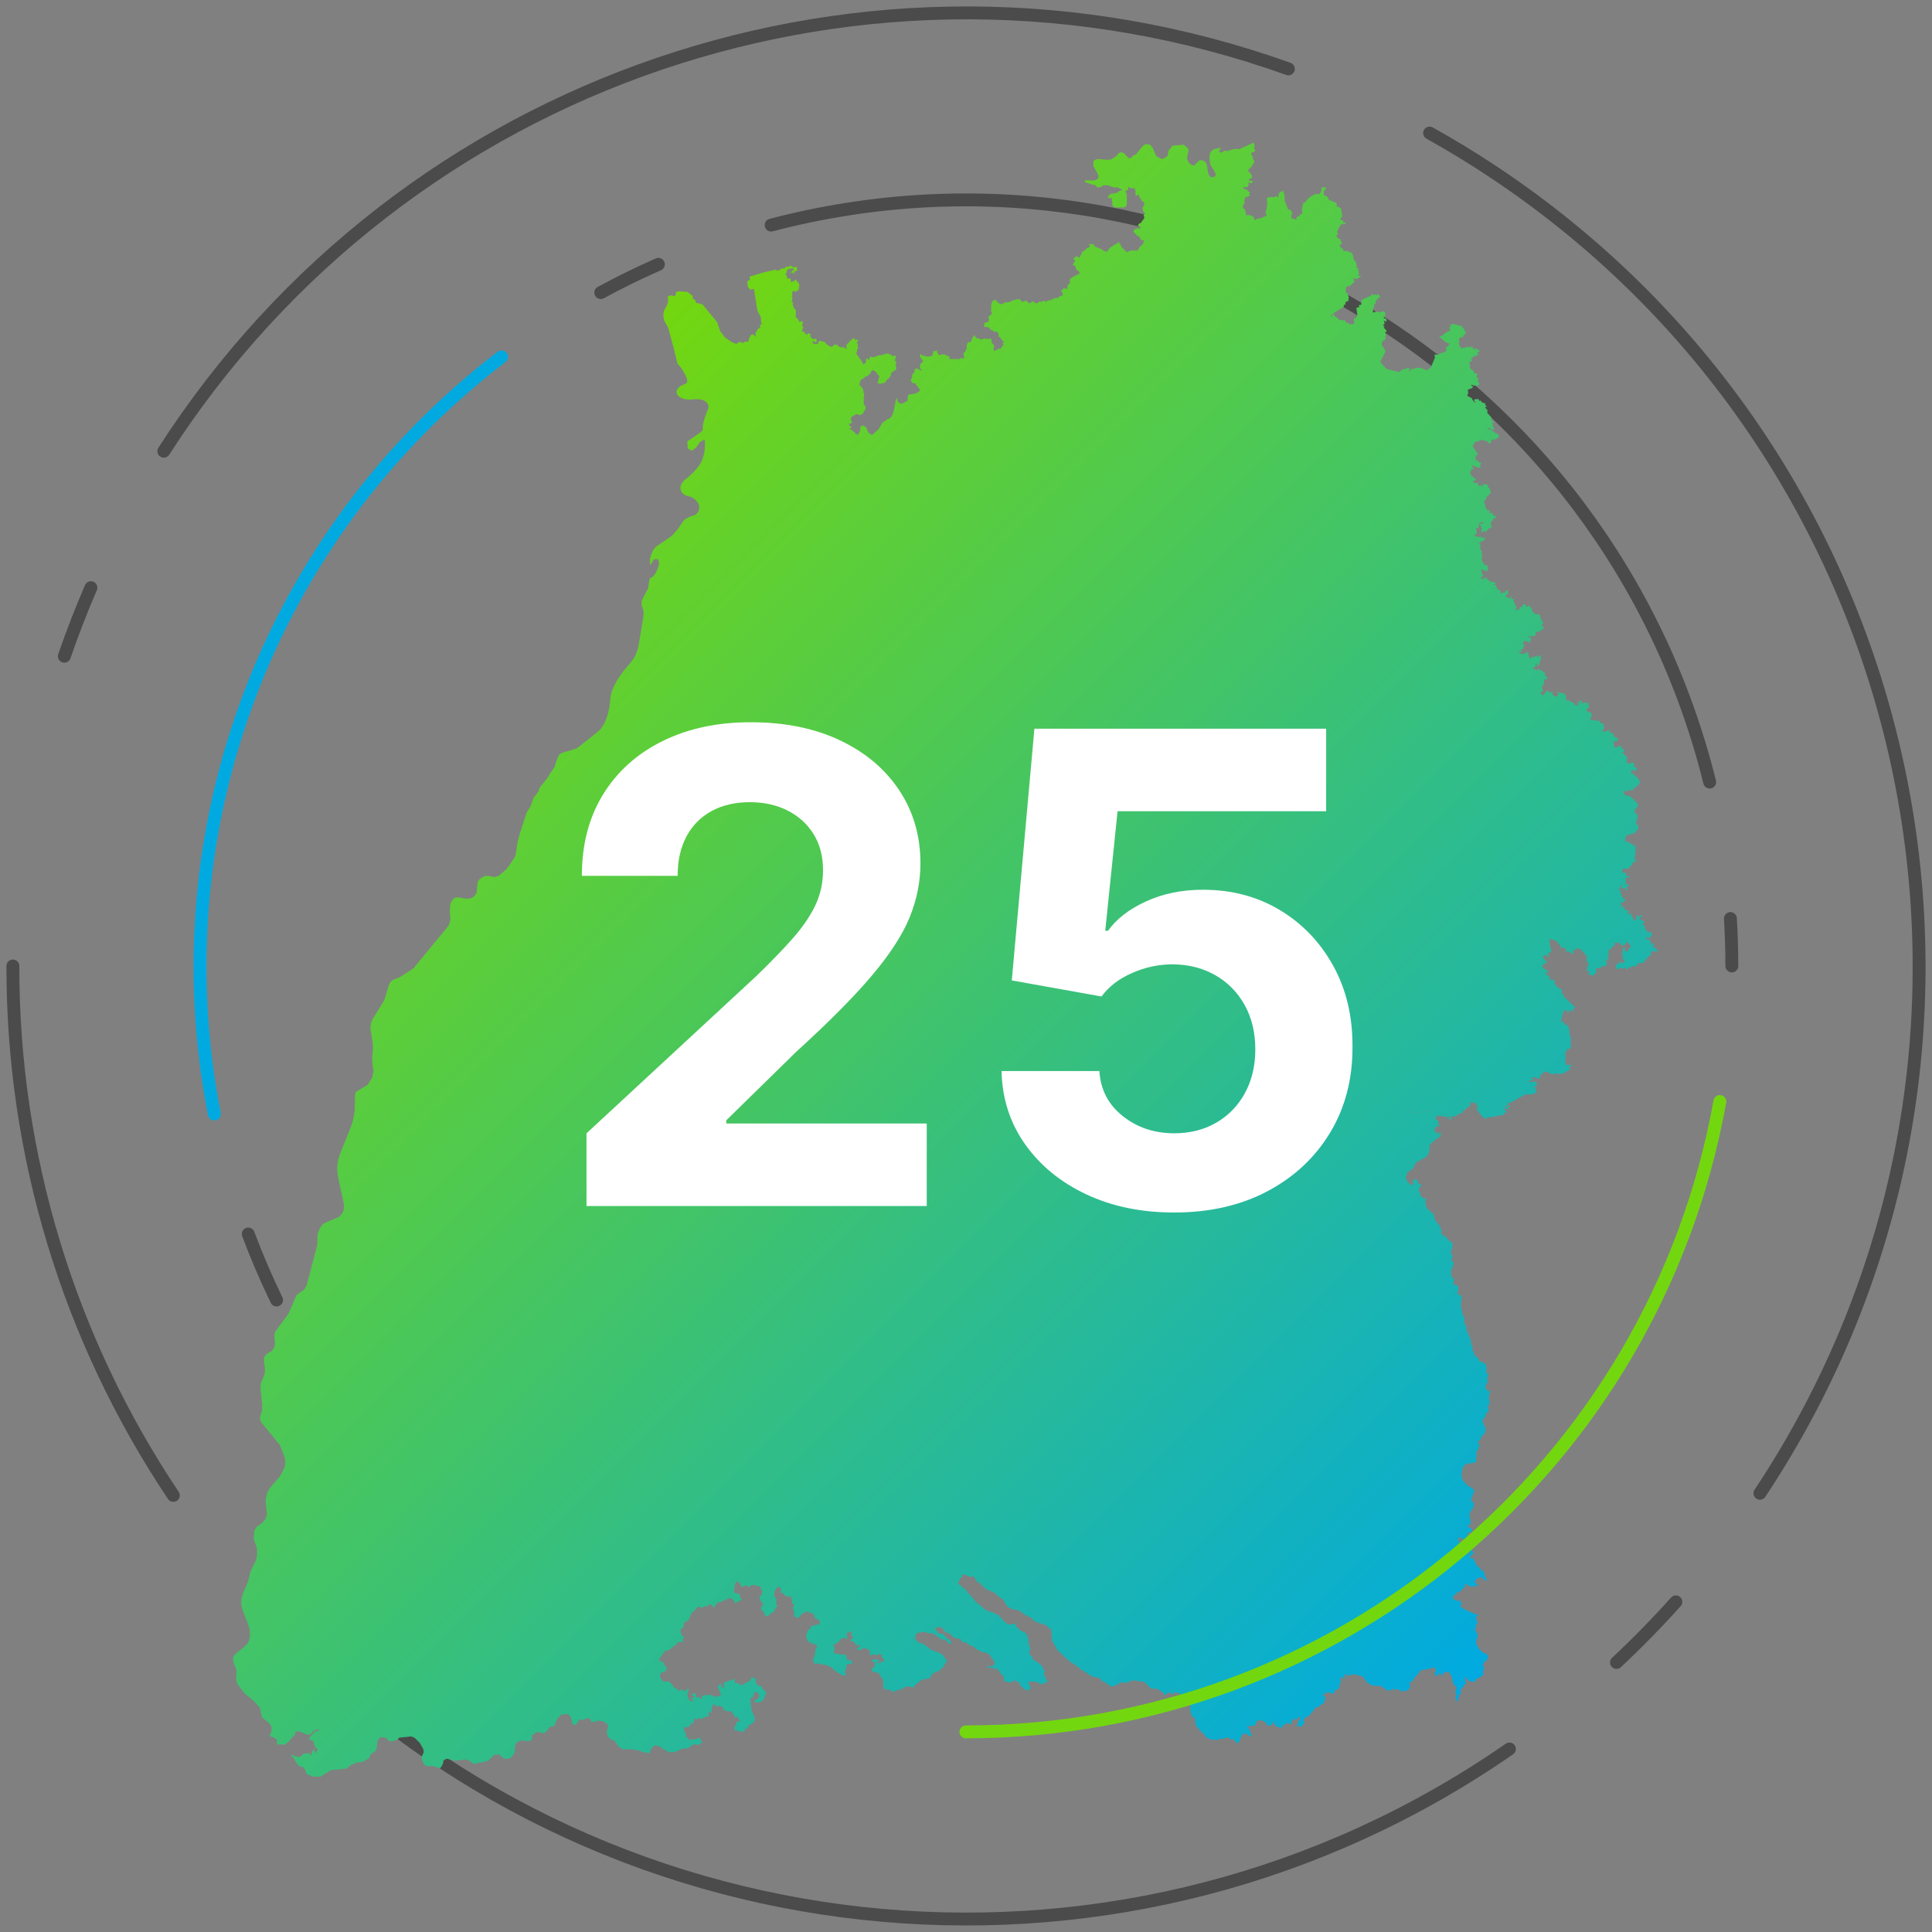
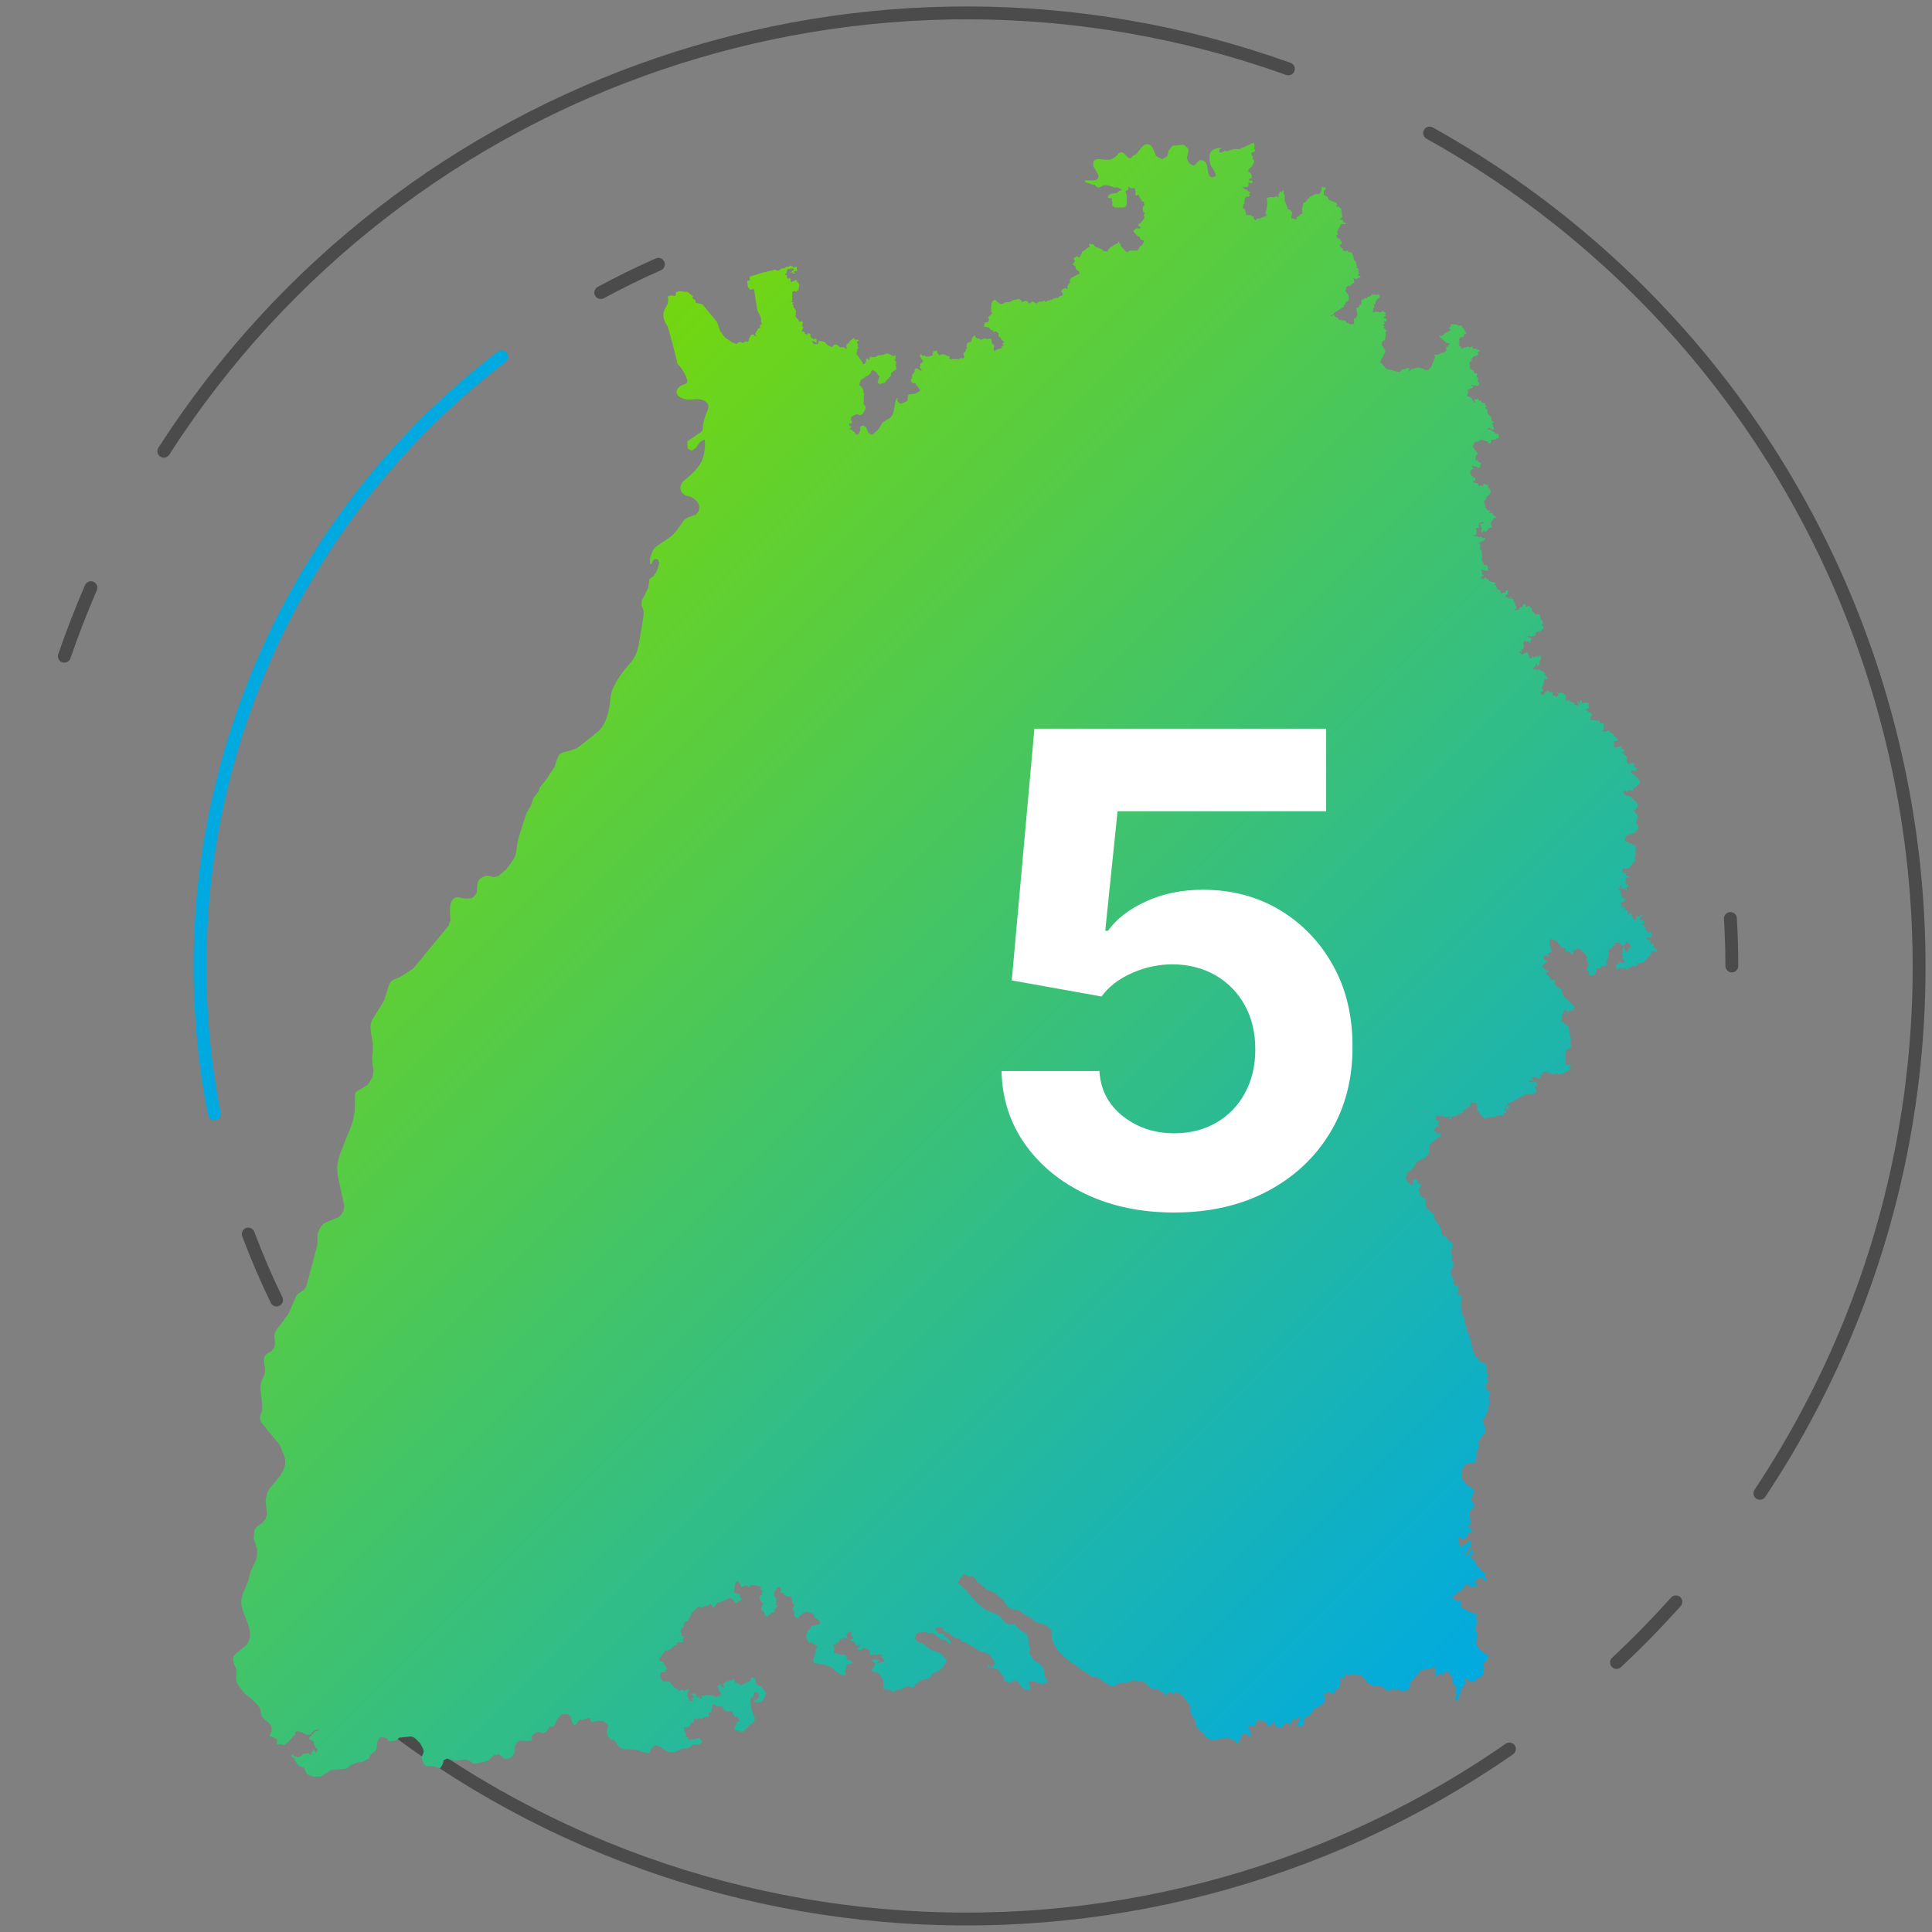
<svg xmlns="http://www.w3.org/2000/svg" width="150" height="150" viewBox="0 0 150 150" fill="none">
  <rect x="0" y="0" width="150" height="150" fill="#808080" stroke="none" />
-   <path d="M132.74 60.721C124.812 28.807 92.514 9.362 60.599 17.29C60.355 17.35 60.113 17.412 59.871 17.476" stroke="#4B4B4B" stroke-linecap="round" stroke-linejoin="round" />
  <path d="M22.771 127.418C48.093 152.643 87.826 156.165 117.192 135.79" stroke="#4B4B4B" stroke-linecap="round" stroke-linejoin="round" />
  <path d="M128.594 73.611L128.337 73.572L128.404 73.248L128.256 73.261L128.135 73.395L128.162 73.072L128.014 72.951L127.812 72.924L127.839 72.788L127.92 72.748L128.095 72.83L128.15 72.802L128.137 72.709L128.258 72.669V72.561L128.204 72.466V72.358L127.895 72.398L127.855 72.237L127.747 72.183L127.72 71.995L127.653 71.983L127.72 71.916V71.862L127.478 71.795V71.701L127.638 71.713V71.58L127.599 71.459L127.532 71.513L127.492 71.419L127.21 71.406L127.533 71.07L127.4 71.043L127.224 71.191L127.17 71.164V71.11L127.062 71.083L127.035 71.352L126.981 71.486L126.927 71.404L126.806 71.444L126.779 71.336L126.818 71.309L126.806 71.228L126.67 71.161L126.643 70.973L126.683 70.879L126.575 70.919L126.535 70.906L126.522 70.987H126.374L126.347 70.893L126.468 70.745L126.212 70.651L126.172 70.57L126.038 70.583L126.146 70.489L126.065 70.408L125.89 70.462L125.782 70.354H125.903L126.037 70.366V70.285L125.903 70.325L125.916 70.258L125.807 70.204L125.847 70.083L126.035 70.07L126.102 69.949L126.048 69.868L126.236 69.949L126.181 69.801H126.06L125.885 69.532L125.898 69.398H125.831L125.804 69.263L125.844 69.129L125.656 69.075V69.008L125.791 68.995L125.779 68.82L125.818 68.753L125.952 68.793L125.858 68.927V68.994H125.952L125.965 68.94L126.032 68.967L126.059 69.075L126.086 68.954L126.207 68.941L126.22 69.156L126.341 69.144L126.301 68.983L126.247 68.928L126.341 68.874L126.287 68.835H126.353L126.462 68.768L126.368 68.634H126.287V68.715L126.205 68.607L126.178 68.513L126.272 68.473L126.218 68.392L126.205 68.244L126.299 68.123L126.487 68.135L126.46 68.014L126.366 67.96L126.326 68.027H126.272L126.232 67.906L126.314 67.812L126.138 67.772L126.111 67.706L126.017 67.772L125.936 67.718C125.949 67.637 125.963 67.57 125.976 67.503C125.976 67.409 126.11 67.449 126.299 67.449C126.487 67.462 126.608 67.22 126.608 67.22L126.716 67.166L126.744 67.005L127.04 66.803L126.931 66.722L126.904 66.492L126.986 66.438L126.919 66.371L127.013 66.263L126.919 66.088L127.013 66.034L126.973 65.953L127.027 65.925L126.96 65.817L126.973 65.736L126.96 65.642L126.758 65.615V65.534L126.677 65.494L126.516 65.481L126.489 65.427L126.328 65.319L126.18 65.359V65.05L126.261 65.01C126.261 65.01 126.234 64.876 126.261 64.862C126.274 64.862 126.96 64.66 126.96 64.66L126.947 64.551L127.029 64.578L127.056 64.47L127.164 64.443L127.204 64.08L127.029 63.986L126.947 63.905L127.041 63.918L127.068 63.784L127.014 63.73L127.135 63.596V63.421L127.081 63.34L127.148 63.3L126.919 63.071L126.973 62.989L126.852 62.922L126.865 62.855L126.958 62.895L127.067 62.666L127.161 62.679L127.188 62.531H127.121L127.148 62.37L127.013 62.303L127.025 62.195L126.837 62.155L126.865 62.074L126.716 61.98L126.704 61.899L126.595 61.871L126.514 61.805L126.218 61.751L126.083 61.615L126.07 61.494L125.962 61.481L126.11 61.442L126.097 61.36L126.353 61.496L126.341 61.36L126.543 61.373L126.53 61.333L126.799 61.373L126.812 61.333L126.799 61.198L127.001 61.158L126.989 61.077L127.122 61.037L127.068 60.983H127.177L127.244 60.862L127.31 60.875V60.66L127.122 60.324L127.001 60.311L126.88 60.109L126.72 60.069V59.975L126.599 59.988L126.666 59.8L126.974 59.854L127.001 59.814L127.014 59.747L127.122 59.681L127.095 59.626L126.987 59.614L126.947 59.547L126.839 59.534C126.839 59.534 126.893 59.373 126.906 59.373C126.906 59.361 126.785 59.212 126.785 59.212L126.529 59.252V59.346L126.395 59.252L126.287 59.118L126.299 58.943L126.339 58.931V58.797H126.299L126.232 58.636L126.151 58.649L126.057 58.474H125.896L125.963 58.353L126.124 58.407L126.084 58.271L126.124 58.205L125.989 58.165V58.098L125.935 58.044V58.125L125.881 58.138V57.95L125.638 57.923L125.53 58.017L125.315 58.029V57.693L125.221 57.639L125.355 57.545H125.543L125.637 57.385L125.556 57.357L125.516 57.249L125.408 57.276L125.368 57.155H125.287L125.26 56.98L125.151 56.899L125.084 56.926L124.99 56.818V56.709L124.479 56.818L124.385 56.697L124.521 56.642V56.455L124.481 56.346L124.521 56.198L124.385 56.144L124.277 56.171L124.183 55.969L123.47 55.888L123.483 55.74L123.631 55.498L123.549 55.458V55.322L123.468 55.349L123.441 55.268L123.387 55.335L123.293 55.268L123.266 55.174L123.158 55.162V55.001L123.291 55.028L123.304 54.961L123.385 54.921V54.881L123.331 54.827V54.558L123.049 54.585V54.531L122.941 54.558V54.612H122.833V54.477L122.685 54.329L122.658 54.463L122.685 54.651H122.618V54.529L122.47 54.463L122.483 54.651H122.549V54.772L122.456 54.732V54.799L122.335 54.705L122.253 54.732L122.186 54.544H122.078L121.89 54.436L121.823 54.327L121.757 54.408L121.554 54.354L121.594 54.152L121.54 54.031L121.648 53.991L121.487 53.964V53.883L121.231 53.762L121.137 53.87V53.736L121.083 53.831L120.989 53.803V53.709L120.868 53.749L121.016 53.897L120.895 54.033V54.1L120.613 54.006L120.505 53.858L120.613 53.749L120.263 53.736L120.182 53.589L120.048 53.682L120.088 53.776L119.94 53.722L119.927 53.858L119.793 53.966L119.726 53.939L119.687 53.885L119.605 53.845L119.593 53.764L119.714 53.67L119.78 53.709L119.808 53.643L119.687 53.361L119.808 53.24L119.768 53.079L119.862 53.187L119.874 52.783L120.183 52.675L120.116 52.581L120.05 52.608V52.474L119.995 52.487L119.914 52.366L119.968 52.326L119.914 52.19L119.47 51.961L119.362 51.948L119.374 52.069L119.335 52.082L119.226 51.934L119.091 51.988L119.037 51.961L119.024 51.867L119.185 51.786L119.266 51.53H119.347L119.36 51.584L119.293 51.665L119.402 51.746L119.414 51.638H119.523L119.55 51.288L119.616 51.275L119.656 50.966H119.602L119.589 50.899L119.508 50.886V50.953L119.441 50.966L119.454 51.047L119.373 51.06L119.413 50.912L119.331 50.885L119.319 50.966L119.144 50.979V51.019L119.062 51.031L119.035 50.964H118.941L118.981 51.058L118.806 51.125L118.739 51.071L118.604 50.614L118.187 50.802L117.945 50.668L118.011 50.56L118.147 50.668L118.134 50.493L118.04 50.52V50.466L118.215 50.412L118.349 50.13L118.295 50.09L118.255 49.875L118.322 49.862V49.754L118.604 49.808C118.671 49.862 118.739 49.902 118.806 49.929C118.819 49.929 118.86 49.875 118.86 49.875L118.766 49.836L118.726 49.769L118.874 49.742L118.847 49.527L118.66 49.46V49.406L118.647 49.366L118.862 49.42L119.144 49.366L119.277 49.232L119.223 49.192L119.236 49.111L119.357 49.044L119.586 49.017L119.574 48.936L119.667 48.963L119.722 48.815L119.87 48.842L119.803 48.613L119.655 48.559L119.843 48.356L119.749 48.289V48.235L119.736 48.168L119.655 48.141V48.047L119.561 47.899V47.711L119.171 47.684L119.117 47.563L118.929 47.469L118.956 47.321L118.808 47.119L118.647 46.998L118.58 47.106L118.446 47.079L118.486 46.985L118.392 46.904H118.284V46.958L118.23 46.946L118.19 47.106L118.002 47.16L117.935 47.363L117.854 47.296L117.733 47.377L117.625 47.35V47.283L117.733 47.27V47.095L117.597 46.947L117.652 46.88L117.491 46.665L117.558 46.544L117.383 46.477L117.301 46.559L117.314 46.477L117.381 46.423L117.314 46.383L117.381 46.344L117.354 46.277L117.273 46.371L117.233 46.504L117.179 46.492C117.179 46.492 117.219 46.383 117.233 46.371C117.206 46.371 117.112 46.425 117.112 46.425L116.897 46.344L116.924 46.183L117.072 46.156V45.82L116.87 45.874V46.008H116.668L116.655 46.075H116.561L116.467 45.953L116.534 45.899L116.398 45.791L116.317 45.818V45.778L116.223 45.739L116.29 45.672L116.182 45.605L116.142 45.403L115.981 45.442L115.994 45.361L116.075 45.374V45.32L116.156 45.253L115.606 45.119L115.578 44.971L115.485 44.998L115.364 44.837C115.297 44.864 115.228 44.877 115.161 44.877C115.161 44.89 115.27 44.958 115.27 44.958L115.109 44.985L115.136 44.904H114.975L114.962 44.823L115.11 44.769V44.715L115.219 44.66L115.058 44.594L115.045 44.297H114.964L115.004 44.216L115.164 44.229L115.192 44.31L115.421 44.297L115.542 44.352L115.488 44.043L115.5 43.934L115.406 43.868L115.246 43.88L115.043 43.49L115.031 43.329L115.098 43.263L115.058 43.154L115.045 42.791L114.91 42.63L114.937 42.576L114.897 42.522L114.978 42.414L114.897 42.333L114.937 42.279L114.91 42.212L114.789 42.185C114.789 42.185 115.26 41.916 115.273 41.916C115.273 41.903 115.246 41.849 115.246 41.849L115.3 41.822L115.273 41.74L115.179 41.78L115.152 41.74L115.085 41.78L115.031 41.659L114.91 41.699L114.507 41.632L114.399 41.551H114.547L114.641 41.417C114.653 41.336 114.653 41.242 114.641 41.148C114.628 41.148 114.574 41.081 114.574 41.081L114.614 40.987L114.653 41.014L114.707 40.96L114.789 41.041L114.828 40.705L114.91 40.572L115.018 40.584L115.072 40.517L115.207 40.611L114.884 40.678L115.059 41.108L114.993 41.148L115.005 41.296L115.059 41.363L115.141 41.309L115.114 41.255L115.222 41.215L115.33 41.323L115.599 41.014L115.895 40.906L115.72 40.771L115.787 40.731L115.706 40.556H115.827C115.827 40.543 115.773 40.462 115.773 40.462L115.894 40.422C115.894 40.422 115.921 40.328 115.934 40.288C115.946 40.261 116.027 40.221 116.027 40.221L116.136 40.248L116.176 40.221L116.027 40.019L115.906 40.006L115.879 39.831L115.61 39.818L115.583 39.791L115.704 39.71L115.664 39.643L115.477 39.616L115.328 39.387L115.301 39.131L115.235 39.118V38.889L115.41 38.701L115.383 38.607L115.598 38.432L115.746 38.229L115.637 37.879L115.543 37.866L115.504 37.637L115.289 37.61L115.276 37.57L115.141 37.583L115.168 37.704L115.086 37.744L115.032 37.663L114.993 37.717L114.926 37.677L114.899 37.731L114.805 37.718L114.723 37.489L114.629 37.529L114.575 37.435L114.427 37.516L114.36 37.341L114.536 37.314L114.548 37.111L114.373 37.099L114.36 36.99L114.225 36.951L114.212 36.815L114.158 36.788L114.131 36.64L114.212 36.613L114.185 36.478L114.415 36.411L114.266 36.169L114.348 36.115L114.402 36.209L114.537 36.196L114.739 36.263V36.33L114.942 36.276L114.914 36.046C114.942 36.046 114.969 36.034 114.996 36.034C114.996 36.007 114.969 35.94 114.969 35.94L114.754 35.858L114.741 35.75L114.553 35.723L114.58 35.373L114.701 35.333L114.714 35.199L114.336 34.661L114.512 34.325L114.485 34.177L114.524 34.325L114.902 34.231L114.862 34.164H115.05L115.521 34.273V34.406H115.736L115.79 34.137L116.141 34.11L116.222 34.002L116.355 34.015V33.718L116.086 33.637L116.032 33.529L115.938 33.516L115.723 33.328H115.467L115.548 33.234L115.709 33.247L115.911 33.395L115.924 33.328L116.005 33.41L115.978 33.261L116.018 33.222L115.897 33.113V32.911L115.83 32.844L115.87 32.804L116.031 32.817L115.91 32.723V32.656L115.801 32.683L115.774 32.387L115.465 32.051L115.492 31.849L115.305 31.647L115.359 31.58L115.467 31.567L115.332 31.486L115.292 31.298L115.077 31.258L114.943 31.083L114.876 31.137L114.741 30.935L114.714 31.002L114.62 30.975L114.432 31.042L114.553 31.257H114.472L114.284 30.988L114.297 30.921L113.894 30.733L113.988 30.545L113.961 30.249L114.311 30.128L114.365 30.007L114.257 29.953L114.217 29.871H114.298L114.407 29.938L114.609 29.926L114.663 29.992L114.878 29.817L114.73 29.602L114.717 29.481L114.811 29.442L114.623 29.239L114.677 29.145L114.664 28.957L114.504 29.012L114.356 28.73L114.262 28.742V28.676L114.114 28.582L114.141 28.313L114.074 28.259L114.101 28.098L114.276 28.016V27.895L114.195 27.868V27.814L114.329 27.802L114.41 27.653L114.585 27.641L114.773 27.52L114.692 27.332L114.852 27.319L114.865 27.158H114.65V27.05L114.381 27.104L114.3 26.889L114.085 26.997L114.058 26.903L113.601 27.012L113.44 27.106V26.918H113.332L113.278 26.784L113.344 26.73L113.223 26.676L113.317 26.567L113.251 26.338L113.359 26.284L113.332 26.19L113.561 26.177L113.574 26.11L113.641 26.138L113.668 25.95L113.843 25.91L113.574 25.412L113.52 25.424L113.466 25.276H113.278L113.157 25.303V25.222L112.779 25.155L112.631 25.195V25.383L112.483 25.437L112.631 25.639L112.174 25.869L112.026 26.029L111.824 26.11L111.797 26.044L111.716 26.098L112.254 26.582L112.536 26.676C112.536 26.676 112.548 26.757 112.548 26.784C112.536 26.784 112.481 26.744 112.481 26.744L112.415 26.919L112.254 26.932L112.308 27.201L112.133 27.362L112.012 27.349V27.403L111.864 27.391L111.81 27.485L111.58 27.539L111.378 27.526L111.405 27.782L111.082 28.55L110.947 28.59V28.698L110.732 28.738L110.502 28.644L110.354 28.563L110.246 28.602V28.548H110.004L109.681 28.657L109.533 28.669L109.424 28.844L109.357 28.805L109.466 28.602L109.305 28.563C109.305 28.563 109.036 28.671 109.023 28.671H108.848L108.687 28.873H108.566L107.625 28.631L107.168 28.106V28.024L107.262 27.943L107.222 27.835L107.316 27.822L107.571 27.257L107.275 26.773L107.315 26.531L107.408 26.437L107.517 26.41L107.584 26.168L107.502 26.114L107.611 26.074L107.544 25.805L107.678 25.711L107.421 25.415L107.502 25.348L107.354 25.227L107.502 25.173L107.436 24.822L107.557 25.01L107.569 24.943L107.678 24.904L107.584 24.701L107.517 24.741L107.408 24.647L107.569 24.553L107.582 24.499L107.488 24.445L107.582 24.391L107.542 24.257L107.434 24.203L107.407 24.136L107.138 24.257L106.881 24.19L106.585 24.271L106.598 24.056L106.625 23.923L106.706 23.856L106.679 23.614H106.8V23.372L106.894 23.359L106.881 23.251L107.178 23.021L107.057 22.994L107.111 22.873L106.95 22.846L106.923 22.913L106.666 22.859L106.639 22.94L106.504 22.779V22.9L106.37 23.009L106.155 23.063L106.101 23.184L106.047 23.13H105.98L105.859 23.251L105.711 23.264L105.684 23.666L105.496 23.693L105.536 23.841L105.307 23.908L105.388 24.474L105.334 24.528L105.361 24.595H105.294V24.703H105.133V25.16L104.783 25.173L104.689 25.079L104.541 25.066L104.433 24.891L103.948 24.824L103.882 24.703L103.625 24.569L103.612 24.408L103.343 24.569L103.289 24.515L103.571 24.367L103.544 24.313L104.351 23.802L104.311 23.721L104.472 23.612L104.445 23.478L104.727 23.318L104.66 23.197L104.727 23.184L104.673 22.902L104.444 22.552L104.525 22.444L104.458 22.349L104.566 22.31L104.554 22.243L104.647 22.23L104.635 22.176L104.77 22.23L105.147 21.894L105.12 21.692L105.053 21.598L105.31 21.652L105.539 21.558L105.512 21.518H105.633V21.424L105.445 21.412V21.345L105.512 21.305L105.445 20.834L105.324 20.794V20.7L105.364 20.673L105.283 20.485L105.323 20.458L105.175 20.201L105.081 20.214L105.135 20.093L105.041 20.081L105.095 19.987C105.068 19.878 105.028 19.784 104.987 19.678C104.947 19.623 104.893 19.596 104.826 19.596L104.799 19.542L104.638 19.555L104.611 19.461H104.475L104.463 19.528L104.221 19.407L104.302 19.353L104.046 19.165L104.006 18.99L104.167 18.95L104.179 18.842L104.098 18.681L104.017 18.641L104.138 18.601L103.936 18.534L103.8 18.401L103.746 18.265L103.894 18.198L103.786 17.942L103.867 17.955L103.894 17.74L103.948 17.753L104.003 17.578L104.097 17.55L104.042 17.429L104.472 17.39L104.46 17.281L104.299 17.308V17.175L104.165 17.041L104.098 17.108L104.044 17L104.232 16.797L104.151 16.703L104.232 16.649L104.138 16.582L104.219 16.528L104.138 16.434V16.219L103.99 16.111L103.923 16.017L103.802 16.098L103.762 15.923L103.829 15.896L103.721 15.735L103.183 15.52L103.047 15.264L102.778 15.143V14.834L102.939 14.659V14.565L102.63 14.525L102.563 14.888L102.429 15.076L102.16 15.049L101.743 15.264L101.474 15.506L101.393 15.667L101.191 15.748L101.082 16.232L101.122 16.514L101.082 16.608L100.907 16.662V16.783L100.772 16.796L100.638 16.917L100.692 17.011L100.544 17.038L100.329 16.944L100.248 17.011L100.315 16.472L100.154 16.285L99.966 16.23V16.149L99.737 15.571V15.127L99.67 15.046V14.816L99.616 14.777L99.522 14.925L99.374 14.858L99.307 15.06L99.267 15.047V15.356L99.092 15.221L98.958 15.302H98.581L98.352 15.369C98.352 15.369 98.379 15.571 98.391 15.799C98.379 16.041 98.325 16.283 98.256 16.525L98.35 16.74L97.839 16.955L97.597 16.982L97.476 17.103L97.342 16.968V16.807H97.194L97.113 16.698H96.71L96.75 16.578L96.629 16.227L96.493 16.16V16.066L96.547 15.879L96.668 15.73L96.602 15.703L96.656 15.38L96.791 15.246L96.872 15.3L97.06 15.152L96.952 15.059L97.073 14.964L96.952 14.856L96.885 14.844L96.818 14.723L96.67 14.71L96.468 14.522L96.858 14.535L96.952 14.36L96.912 14.145L97.127 14.226L97.208 14.199L97.263 14.09L97.208 14.024H96.979V13.888L97.194 13.834V13.619L97.006 13.35H96.925V13.162L97.167 12.947L97.396 12.544L97.235 12.275L97.302 12.167L97.221 12.127L97.154 12.033L97.181 11.818L97.315 11.831L97.463 11.696L97.369 11.52L97.409 11.278L97.328 11.076L96.239 11.575L95.836 11.562L95.204 11.75L95.15 11.668L94.841 11.844L94.653 11.817L94.692 11.723L94.665 11.587L94.799 11.575L94.787 11.493C94.572 11.481 94.357 11.533 94.167 11.641C93.804 11.829 93.911 12.461 93.952 12.691C94.006 12.92 94.194 13.095 94.342 13.417C94.503 13.74 94.154 13.807 93.979 13.726C93.804 13.632 93.791 13.323 93.71 12.852C93.71 12.839 93.71 12.812 93.697 12.797C93.643 12.541 93.388 12.395 93.132 12.447C93.065 12.474 92.809 12.77 92.742 12.825C92.661 12.891 92.5 12.785 92.406 12.731C92.298 12.676 92.15 12.301 92.15 12.301C92.15 12.301 92.258 11.817 92.283 11.668C92.311 11.52 91.893 11.239 91.893 11.239L91.046 11.306L90.737 11.683L90.643 12.113C90.522 12.207 90.374 12.288 90.226 12.355C90.065 12.288 89.903 12.207 89.769 12.113C89.769 12.113 89.715 12.019 89.554 11.614C89.379 11.211 89.204 11.184 88.976 11.197C88.734 11.21 88.33 11.844 88.236 11.95C88.155 12.005 88.061 12.059 87.967 12.086L87.792 12.288C87.792 12.288 87.725 12.315 87.604 12.248C87.483 12.167 87.281 11.831 87.078 11.831C86.876 11.818 86.849 11.912 86.769 12.019C86.621 12.18 86.433 12.301 86.231 12.382C86.002 12.449 85.518 12.355 85.276 12.355C85.034 12.355 84.886 12.49 84.886 12.597V12.92C85.034 13.122 85.155 13.35 85.263 13.579C85.371 13.848 85.102 14.009 84.913 14.009H84.241L84.228 14.13L84.847 14.345L84.996 14.332L85.117 14.493L85.265 14.56L85.534 14.493L85.642 14.385H85.992L86.57 14.573L86.746 14.533L87.136 14.735L86.867 14.844L86.746 14.964L86.207 15.059L86.032 15.234V15.369L86.328 15.396V15.625L86.368 15.665L86.355 15.934L86.531 16.109H87.217C87.378 16.097 87.486 15.961 87.486 15.813V15.141L87.378 14.845L87.607 14.71L87.58 14.495L87.795 14.616H88.118V14.724L88.158 14.818V15.168L88.252 15.181L88.387 15.1L88.481 15.329L88.669 15.625L88.804 15.68L88.844 15.949L88.763 16.003L88.709 16.205L88.776 16.474H88.815L88.909 16.568L88.788 16.703L88.855 16.918L88.573 17.308L88.425 17.375L88.344 17.509L88.546 17.643V17.737H88.237C88.104 17.764 87.981 17.952 87.981 17.952L88.048 18.046L88.317 18.315L88.519 18.423V18.571L88.828 18.692L88.707 18.988L88.505 19.149L88.317 19.458C88.317 19.458 87.819 19.431 87.739 19.458C87.658 19.498 87.564 19.539 87.483 19.592L87.053 19.147L86.972 18.918H86.905L86.878 18.716L86.769 18.904H86.715L86.365 19.092V19.159L86.23 19.171L86.015 19.428V19.536L85.706 19.496L85.558 19.362L85.019 19.147L84.884 18.972L84.548 18.933L84.629 19.162L84.373 19.27L84.265 19.405L84.035 19.539L83.82 20.011L83.578 19.889L83.336 20.077L83.47 20.253L83.282 20.549L83.497 20.67L83.537 20.899L83.779 21.087L83.819 21.235L83.199 21.558L83.066 21.692V21.961L82.878 22.176V22.445L82.73 22.391L82.555 22.404L82.367 22.633L82.502 22.741V22.956C82.435 22.943 82.367 22.956 82.3 22.983C82.246 23.01 82.192 23.064 82.166 23.131H81.897L81.91 23.198L81.762 23.171L81.695 23.279L81.561 23.267L81.521 23.348L81.413 23.308L81.171 23.443L81.077 23.335L80.875 23.429L80.687 23.416L80.472 23.564L80.176 23.389L79.919 23.564L79.677 23.335L79.341 23.456L79.302 23.348L79.166 23.24L78.91 23.227L78.897 23.294L78.749 23.267L78.709 23.306H78.574L78.561 23.415L78.494 23.375L78.333 23.469H78.064C78.064 23.469 77.782 23.644 77.647 23.604C77.513 23.51 77.378 23.402 77.257 23.268L77.055 23.377L76.961 23.646L76.948 24.171L76.988 24.265L77.028 24.332L76.704 24.641L76.786 24.735L76.759 24.843L76.813 24.883L76.746 24.896L76.733 25.004L76.477 25.044L76.423 25.11V25.286H76.356L76.423 25.367L76.786 25.421L76.919 25.623L77.095 25.636L77.122 25.784L77.324 25.717L77.526 25.878V26.08L77.553 26.147L77.607 26.187L77.701 26.227L77.741 26.362L77.956 26.55L77.821 26.684L77.942 26.817L77.806 26.872L77.698 27.087L77.59 27.059L77.2 27.247C77.187 27.22 77.173 27.193 77.146 27.166C77.118 27.099 77.2 26.937 77.185 26.857C77.185 26.763 77.01 26.642 77.01 26.642L76.956 26.292L76.647 26.319L76.378 26.265L76.324 26.332L76.149 26.372L76.068 26.305L75.826 26.251L75.705 26.142L75.732 26.061H75.611L75.477 26.249L75.396 26.518L75.329 26.572L75.262 26.545L75.087 26.654V26.735L75.033 26.843L75.045 26.91L75.085 27.031L74.991 27.098L75.018 27.179L74.964 27.233L74.937 27.314L74.803 27.408V27.544L74.858 27.652V27.76L74.803 27.773L74.776 27.867L74.615 27.786L74.467 27.88H73.795L73.674 27.825L73.741 27.744L73.66 27.636H73.525L73.404 27.542L73.162 27.502L72.92 27.583L72.772 27.381L72.745 27.206L72.436 27.287V27.408L72.396 27.529L72.436 27.596L72.085 27.69L71.829 27.663L71.748 27.569L71.681 27.65L71.452 27.475L71.424 27.663L71.681 28.053L71.452 28.255V28.391L71.397 28.472L71.424 28.512L71.437 28.606L71.546 28.7L71.533 28.82L71.466 28.739L71.291 28.658L71.13 28.577L71.09 28.631L71.009 28.698V28.886L70.821 29.088L70.808 29.357L70.714 29.465C70.714 29.465 70.741 29.747 70.902 29.747C71.063 29.747 71.105 29.787 71.105 29.787L71.117 29.895L71.184 29.935L71.453 30.312L71.09 30.555L70.539 30.636L70.485 30.744L70.458 31.121L70.028 31.336H69.893L69.745 31.228L69.678 31.134V30.865L69.557 31.04L69.369 31.996L69.248 32.292L69.019 32.521L68.964 32.508L68.507 32.817L68.211 33.328L67.74 33.745L67.606 33.733L67.404 33.558L67.229 33.14L67.148 33.128L67.067 33.047H66.918L66.797 33.128L66.785 33.437L66.651 33.718L66.57 33.691L66.543 33.758L66.409 33.677V33.623L66.086 33.341L65.938 33.328L66.14 33.113L65.979 33.086L65.885 32.871L66.046 32.911L66.167 32.763L66.031 32.575L66.098 32.508L66.058 32.4C66.192 32.306 66.34 32.225 66.503 32.158C66.597 32.158 66.678 32.198 66.759 32.239L66.974 32.131L67.189 31.768L67.202 31.58L67.054 31.365L67.067 30.8L67.106 30.57L67.039 30.504L67.027 30.262L66.866 30.005L66.732 29.924C66.732 29.803 66.759 29.695 66.799 29.574C66.839 29.465 66.934 29.398 67.055 29.386L67.243 29.184L67.31 29.238L67.606 28.956L67.633 28.822L67.769 28.728L68.065 28.916L68.078 28.997L68.293 29.227L68.253 29.294L68.132 29.738L68.307 29.805L68.711 29.711L68.886 29.442L68.995 29.415L69.022 29.306L69.156 29.212L69.183 28.956L69.573 28.687L69.6 28.606L69.546 28.512L69.6 28.472L69.519 28.364L69.573 28.27V28.095L69.439 27.934L69.52 27.867L69.547 27.598L69.318 27.652C69.197 27.558 69.062 27.491 68.915 27.437C68.781 27.464 68.659 27.491 68.538 27.558L68.16 27.598L67.945 27.719L67.703 27.731L67.609 27.665L67.582 27.759L67.488 27.731L67.501 27.852H67.514V27.919L67.46 27.946L67.42 27.88L67.245 27.84V28L67.218 28.055L67.245 28.109L67.111 28.257L66.99 28.284L66.977 28.163L66.479 27.45L66.56 27.208L66.533 27.099L66.654 27.045L66.573 26.857L66.613 26.763L66.519 26.561L66.586 26.48L66.707 26.413L66.45 26.346V26.467L66.289 26.225L65.939 26.521V26.575L65.737 26.736L65.71 26.924L65.764 27.126L65.535 26.965L65.199 26.953L65.011 26.778L64.796 26.751L64.581 26.939L64.325 26.845L64.164 26.711L64.028 26.55L63.813 26.51L63.786 26.47H63.571L63.505 26.712H63.154L63.127 26.577L63.033 26.564L63.073 26.497H63.154L63.396 26.606V26.337L63.315 26.282L63.207 26.337L63.032 26.282L62.911 26.107L62.938 25.959L62.763 25.851L62.696 25.959V26.134L62.669 25.947L62.493 25.919V25.838L62.385 25.717L62.237 25.757L62.371 25.38L62.277 25.34L62.331 25.044L62.264 24.935L62.062 24.989L61.995 24.841L61.887 24.72L61.779 24.612L61.766 24.491L61.82 24.424L61.766 24.343L61.793 24.276V24.101L61.563 23.792L61.63 23.725L61.536 23.658L61.524 23.577L61.605 23.523L61.551 23.456L61.43 23.443V23.389L61.511 23.377V22.663L61.646 22.582C61.646 22.582 61.834 22.663 61.849 22.663C61.849 22.623 61.861 22.596 61.861 22.569L62.009 22.529V22.342L62.049 22.287L62.036 22.26L62.063 22.085L61.97 21.95L61.93 21.856L61.836 21.896L61.863 21.802L61.796 21.694L61.769 21.748L61.46 21.896L61.379 21.842L61.392 21.666L61.283 21.585L61.202 21.666L61.081 21.531L61.094 21.356L60.986 21.343V21.249L61.067 21.209L61.08 21.088L61.134 20.94L61.188 20.873H61.242L61.296 20.928L61.323 20.873L61.417 20.807L61.457 20.873L61.605 20.819L61.618 20.98L61.509 21.034L61.294 21.264L61.524 21.116L61.563 21.236H61.672L61.712 21.182L61.63 21.17V21.088L61.779 21.061L61.791 21.007L61.858 21.02L61.912 21.007L61.9 20.94L61.833 20.913L61.887 20.778L61.847 20.711L61.618 20.765L61.336 20.604L61.255 20.713H61.025L60.917 20.834H60.715L60.379 21.036L60.298 20.955L60.258 21.022L60.231 20.928L59.209 21.17L58.199 21.479L58.226 21.76L58.011 21.814L58.065 22.271L58.226 22.486L58.535 22.432L58.804 24.114L59.073 24.638L59.086 24.974L59.153 25.149L59.005 25.243L59.017 25.472L58.882 25.485L58.653 25.875L58.64 25.996L58.694 26.009V26.142L58.492 25.982H58.358L58.25 26.063V26.144L58.142 26.292V26.4L58.075 26.536L57.887 26.509L57.739 26.59L57.712 26.644L57.43 26.536L57.39 26.59L57.336 26.563L57.175 26.711L56.798 26.55L56.299 26.214L55.909 25.703L55.68 25.017L54.537 23.631L54.011 23.498V23.337L53.755 23.149L53.809 22.961L53.728 22.948L53.378 22.666L52.718 22.612L52.476 22.679V22.827L52.41 22.988L52.101 22.934L51.831 23.015C51.871 23.136 51.886 23.257 51.871 23.378C51.859 23.647 51.683 23.849 51.575 24.077C51.481 24.334 51.481 24.615 51.575 24.872C51.642 25.087 51.777 25.195 51.871 25.45C51.965 25.719 52.032 26.055 52.153 26.472C52.288 26.902 52.597 28.235 52.597 28.235C52.854 28.491 53.054 28.8 53.217 29.136C53.607 29.97 53.108 29.701 52.733 30.051C52.182 30.55 52.8 31.14 53.863 31.007C54.71 30.898 55.169 31.357 54.952 31.814C54.804 32.15 54.683 32.513 54.602 32.876H54.589C54.577 33.037 54.562 33.212 54.562 33.387L54.414 33.548L53.365 34.274L53.392 34.812L53.701 35L54.037 34.758L54.346 34.314L54.709 34.126C54.776 34.637 54.709 35.163 54.548 35.632C54.266 36.452 53.175 37.247 53.175 37.247C52.516 37.812 52.894 38.444 53.457 38.526C53.82 38.607 54.129 38.861 54.264 39.197C54.304 39.385 54.292 39.575 54.21 39.736L54.023 39.965C54.023 39.965 53.282 40.153 53.067 40.436C52.865 40.718 52.502 41.31 52.126 41.621C51.763 41.917 51.037 42.32 50.82 42.562C50.605 42.791 50.47 43.356 50.47 43.356L50.457 43.801L50.578 43.774C50.633 43.665 50.687 43.559 50.754 43.45C50.82 43.383 51.09 43.423 51.09 43.423L51.183 43.719L51.102 44.028L50.941 44.431L50.727 44.74L50.43 44.942L50.322 45.656L49.824 46.638L49.811 47.016C49.919 47.218 49.972 47.433 49.972 47.662C49.959 47.971 49.636 49.761 49.636 49.761C49.488 50.891 49.085 51.308 48.801 51.63C48.276 52.222 47.443 53.326 47.389 54.24C47.335 55.154 47.039 56.272 46.461 56.768L46.582 57.171H46.569L46.461 56.768C46.286 56.916 46.083 57.077 45.883 57.24C45.345 57.669 44.779 58.101 44.779 58.101C44.779 58.101 44.093 58.33 43.959 58.357C43.824 58.384 43.515 58.451 43.394 58.639C43.259 58.895 43.152 59.177 43.085 59.474C43.045 59.634 42.789 59.876 42.641 60.172C42.493 60.469 41.982 61.034 41.915 61.128C41.875 61.236 41.834 61.343 41.806 61.451C41.752 61.532 41.429 61.935 41.429 61.935L41.214 62.555L40.891 63.093C40.891 63.093 40.299 64.868 40.219 65.219C40.125 65.569 40.111 66.12 40.004 66.443C39.896 66.752 39.291 67.507 39.291 67.507L38.713 68.005L38.335 68.099L37.958 68.005H37.676C37.676 68.005 37.259 68.153 37.138 68.395C37.017 68.637 37.03 69.19 37.017 69.296C36.923 69.484 36.788 69.62 36.627 69.726C36.345 69.793 36.035 69.78 35.753 69.699C35.308 69.591 35.148 69.78 34.999 70.104C34.866 70.44 34.972 71.422 34.972 71.422L34.837 71.852L34.676 72.054L32.094 75.189L31.071 75.849L30.493 76.091L30.318 76.239L30.17 76.548L29.847 77.624C29.847 77.624 29.39 78.391 29.052 78.93C28.81 79.253 28.716 79.656 28.796 80.06C28.823 80.423 28.944 80.855 28.957 81.218C28.957 81.527 28.93 81.823 28.89 82.133C28.903 82.457 28.93 82.78 28.998 83.101L28.917 83.627L28.554 84.219L27.638 84.77L27.572 84.905L27.532 86.278C27.532 86.278 27.492 86.56 27.411 86.964C27.329 87.369 26.845 88.431 26.482 89.386C26.105 90.327 26.174 90.759 26.213 91.162C26.267 91.552 26.724 93.583 26.724 93.583L26.67 94.013L26.482 94.322L26.267 94.51L25.285 94.915L25.043 95.063L24.828 95.386L24.653 95.803L24.64 96.637L24.317 97.862L23.793 99.839L23.591 100.148C23.591 100.148 23.443 100.242 23.268 100.363C23.159 100.43 23.08 100.511 22.998 100.605L22.406 101.991C22.406 101.991 21.774 102.838 21.505 103.201C21.223 103.564 21.303 103.82 21.344 104.142C21.357 104.317 21.344 104.492 21.277 104.653L21.089 104.895L20.726 105.097L20.511 105.366C20.484 105.487 20.484 105.608 20.499 105.744H20.511C20.511 105.81 20.524 105.904 20.538 106C20.62 106.35 20.566 106.713 20.405 107.022C20.271 107.264 20.203 107.533 20.23 107.815C20.242 108.084 20.363 109.04 20.363 109.04L20.351 109.511C20.351 109.511 20.338 109.565 20.23 109.874C20.148 110.076 20.19 110.318 20.338 110.493C20.419 110.602 21.723 112.189 21.723 112.189C21.723 112.189 21.844 112.471 22.032 112.957C22.166 113.253 22.18 113.603 22.086 113.925C21.992 114.154 21.884 114.369 21.763 114.571L20.928 115.566L20.726 115.944L20.618 116.482L20.726 117.558L20.618 117.921C20.618 117.921 20.43 118.163 20.349 118.257C20.214 118.351 20.08 118.433 19.945 118.514L19.742 118.837L19.703 119.483L19.959 120.264L19.946 120.842L19.852 121.178L19.448 122.012L19.273 122.738C19.273 122.738 19.26 122.792 18.949 123.506C18.64 124.219 18.72 124.595 18.816 124.918C18.924 125.254 19.085 125.631 19.26 126.103C19.287 126.169 19.314 126.251 19.327 126.332H19.339C19.448 126.776 19.46 127.368 19.125 127.704C18.734 128.107 18.438 128.215 18.196 128.512C17.954 128.808 18.196 129.252 18.29 129.453C18.384 129.668 18.357 129.856 18.344 130.166C18.305 130.408 18.371 130.664 18.519 130.865C18.68 131.094 19.018 131.497 19.018 131.497C19.018 131.497 20.134 132.344 20.203 132.695C20.311 133.26 20.323 133.314 20.39 133.366C20.457 133.421 20.901 133.796 20.901 133.796L21.077 134.038V134.416L20.928 134.779L21.279 134.913L21.508 135.061V135.438L21.858 135.425L22.046 135.492L22.397 135.236L22.814 134.752L22.935 134.698L22.895 134.537L23.043 134.403L23.366 134.47L23.811 134.672H24.134L24.188 134.551L24.43 134.322L24.659 134.295L24.834 134.187L24.701 134.374L24.444 134.441L24.014 134.925L24.002 135.034L24.338 135.182L24.377 135.451L24.444 135.518V135.678C24.484 135.678 24.511 135.691 24.553 135.706C24.607 135.718 24.674 135.799 24.646 135.866C24.607 135.933 24.526 136.123 24.526 136.123L24.431 135.975V135.799L24.298 135.908L24.15 136.123L24.217 136.163V136.229H24.041L24.029 136.121L23.975 136.108L23.53 136.175L23.436 136.309L23.14 136.43L22.992 136.363H22.858L22.683 136.202L22.616 136.35L22.831 136.526C22.925 136.728 23.046 136.916 23.182 137.091C23.263 137.158 23.491 137.172 23.584 137.239C23.666 137.293 23.745 137.656 23.841 137.737C24.016 137.831 24.191 137.898 24.379 137.94H24.877L25.712 137.428L26.949 137.307L27.205 137.051L27.744 136.836L28.079 136.809L28.282 136.742L28.417 136.621L28.619 136.567C28.659 136.446 28.713 136.325 28.794 136.217C28.888 136.123 28.997 136.042 29.118 135.987L29.239 135.745L29.305 135.207L29.441 134.951L29.575 134.87L30.019 134.936L30.113 135.112L30.247 135.193C30.395 135.193 30.555 135.18 30.691 135.126C30.812 135.072 30.92 135.005 31 134.911L31.928 134.817L32.17 134.911L32.278 135.005L32.602 135.328L32.858 135.785C32.885 135.879 32.898 135.973 32.885 136.081C32.858 136.148 32.724 136.377 32.737 136.459C32.764 136.634 32.818 136.809 32.912 136.957C32.966 137.024 33.047 137.078 33.114 137.118L33.692 137.131C33.84 137.198 33.988 137.252 34.136 137.291C34.218 137.291 34.379 136.968 34.406 136.862C34.418 136.807 34.433 136.741 34.433 136.674L34.689 136.54L35.336 136.701L36.156 136.607L36.452 136.701L36.721 136.916L36.936 136.943C37.071 136.876 37.218 136.834 37.366 136.834C37.553 136.807 37.756 136.753 37.931 136.674C38.079 136.513 38.227 136.378 38.375 136.244C38.442 136.204 38.469 136.284 38.523 136.271C38.577 136.271 38.657 136.19 38.711 136.19C38.778 136.19 39.089 136.54 39.168 136.553C39.329 136.565 39.504 136.54 39.652 136.471C39.746 136.39 39.813 136.296 39.867 136.202L39.961 136.042L39.974 135.57L40.095 135.328C40.162 135.247 40.256 135.194 40.351 135.153C40.418 135.14 40.499 135.126 40.581 135.14L40.837 135.167C40.837 135.167 41.173 135.18 41.254 135.113C41.335 135.046 41.294 134.75 41.294 134.75L41.644 134.494L41.805 134.467C41.913 134.507 42.034 134.534 42.141 134.561C42.275 134.548 42.397 134.479 42.477 134.373C42.558 134.265 42.571 134.144 42.652 134.104C42.746 134.064 42.908 134.064 42.988 134.023C43.069 133.995 43.217 133.484 43.297 133.417C43.378 133.351 43.593 133.109 43.593 133.109L44.037 133.069L44.294 133.257L44.455 133.808L44.563 133.916L44.711 133.903L44.993 133.5L45.275 133.527L45.677 133.379L45.798 133.433L45.852 133.542L45.892 133.65L45.959 133.704L46.443 133.596L46.794 133.623L47.171 133.865L47.211 133.973L47.102 134.565L47.211 134.835L47.359 134.995L47.494 135.077L47.669 135.104L48.072 135.642L48.381 135.817H49.08L49.497 135.884C49.779 135.992 50.062 136.059 50.359 136.126C50.44 136.099 50.52 135.844 50.52 135.844C50.52 135.844 50.707 135.562 50.776 135.548C50.83 135.548 50.87 135.535 50.91 135.508C51.031 135.535 51.152 135.575 51.273 135.616C51.433 135.683 51.367 135.792 51.488 135.804C51.609 135.831 51.917 136.046 51.999 136.046C52.134 136.046 52.268 136.046 52.402 136.019C52.483 136.006 52.927 135.763 53.034 135.75C53.142 135.75 53.33 135.763 53.397 135.75C53.464 135.737 53.774 135.427 53.854 135.427C53.921 135.414 54.083 135.467 54.177 135.467C54.258 135.479 54.513 135.279 54.513 135.279L54.311 134.916L54.108 134.983L54 135.037L53.718 135.05L53.503 135.104L53.382 134.889L53.261 134.876V134.728L53.274 134.634L53.18 134.432L53.113 134.378L53.101 134.108L53.397 134.096L53.557 134.015V133.948L53.612 133.935L53.651 133.881L53.612 133.76L53.773 133.814L53.894 133.653L53.881 133.492L53.935 133.398L54.096 133.507L54.177 133.398L54.473 133.452L54.836 133.265L54.984 133.292L55.038 133.21L54.999 132.914L55.241 132.968L55.28 132.887L55.199 132.847L55.239 132.739H55.266L55.279 132.537L55.346 132.483L55.291 132.389L55.319 132.349L55.467 132.336L55.627 132.484L55.83 132.457L56.139 132.524V132.781C56.139 132.781 56.272 132.741 56.314 132.741C56.327 132.753 56.341 132.862 56.341 132.862L56.839 132.874L56.893 133.089H56.947L57.041 133.304H57.271L57.325 133.398L57.312 133.492L57.379 133.48V133.546L57.5 133.559L57.419 133.64L57.163 133.695V133.87L57.002 134.139L57.069 134.354L57.177 134.366L57.338 134.339L57.459 134.473L57.594 134.406L57.769 134.46L57.863 134.245L57.984 134.164L58.051 134.177L58.159 133.895L58.24 133.908L58.522 133.693C58.576 133.612 58.603 133.518 58.603 133.424C58.603 133.303 58.374 132.873 58.347 132.738C58.32 132.617 58.253 131.863 58.253 131.863L58.468 131.742C58.468 131.742 58.549 131.419 58.616 131.365C58.683 131.311 58.898 131.486 58.898 131.486C58.898 131.486 58.965 131.715 58.911 131.782C58.857 131.849 58.79 131.918 58.709 131.97L58.56 131.983L58.573 132.077L58.667 132.171C58.667 132.171 59.07 132.171 59.178 132.077C59.287 131.983 59.502 131.418 59.502 131.418L59.178 131.067L59.151 130.986L58.909 130.838L58.882 130.892L58.694 130.704L58.627 130.274L58.331 130.247C58.304 130.355 58.264 130.449 58.21 130.543C58.156 130.556 58.116 130.556 58.076 130.556L57.605 130.825L57.457 130.812L57.309 130.652L57.296 130.746L57.175 130.625L57.094 130.679L57.027 130.518L57.067 130.37L56.852 130.383C56.852 130.383 56.879 130.437 56.812 130.449C56.745 130.477 56.678 130.437 56.637 130.449C56.597 130.462 56.61 130.531 56.556 130.543C56.502 130.543 56.462 130.516 56.395 130.556C56.341 130.583 56.193 130.677 56.193 130.677L56.166 130.771L56.247 131.053L55.99 130.959L55.978 130.73L55.696 130.918L55.75 131.039L55.831 131.066L55.777 131.147L55.979 131.497L55.898 131.658L55.562 131.752L55.212 131.604H54.687V131.671L54.471 131.644L54.484 131.913L54.349 131.873L54.282 131.725L54.08 131.806L54.013 131.685L54.067 131.591C54.027 131.551 53.986 131.51 53.932 131.483C53.865 131.47 53.784 131.483 53.702 131.51L53.742 131.631L53.878 131.698L53.917 131.765C53.917 131.765 53.636 131.859 53.636 131.886C53.717 131.953 53.796 131.994 53.892 132.034C53.892 132.034 53.771 132.034 53.757 132.061C53.73 132.088 53.675 132.088 53.675 132.088C53.608 132.088 53.542 132.048 53.514 131.994C53.475 131.9 53.339 131.658 53.367 131.564C53.406 131.416 53.448 131.268 53.475 131.12C53.462 131.053 53.354 131.16 53.354 131.16L53.139 131.32C53.139 131.32 53.018 131.16 52.951 131.185C52.884 131.212 52.694 131.266 52.694 131.266C52.694 131.266 52.507 131.078 52.48 131.064C52.44 131.037 52.398 131.037 52.359 131.051C52.359 131.051 52.102 130.634 51.929 130.553H51.457L51.242 130.19C51.242 130.19 51.23 129.948 51.324 129.867C51.417 129.785 51.62 129.854 51.62 129.854C51.62 129.854 51.633 129.679 51.674 129.652C51.714 129.639 51.755 129.612 51.809 129.612L51.446 129.02L51.244 128.98L51.163 128.819L51.647 128.147H51.714L51.726 128.201L51.941 128.066L51.968 128.106L52.359 127.743H52.534L52.507 127.622L52.642 127.486L53.005 127.499L53.018 127.23L53.153 127.055L52.951 127.028L52.83 126.623L52.857 126.489L53.086 126.329L53.074 126.087L53.14 125.966L53.449 125.805L53.718 125.2L54.027 124.958L54.094 124.824L54.309 124.716L54.39 124.81L54.538 124.822L54.795 124.674L54.807 124.714L55.01 124.647L55.104 124.526C55.104 124.526 55.306 124.634 55.319 124.687C55.346 124.741 55.373 124.795 55.413 124.848L55.709 124.404L55.87 124.416L56.677 124.053L56.865 124.147L56.877 124.214L56.998 124.295L57.053 124.308L57.013 124.456L57.147 124.429L57.577 124.214L57.441 123.945V123.784L56.984 123.636L57.065 122.964L57.24 122.722L57.295 122.843L57.403 122.87L57.524 123.127L57.511 123.22L57.995 123.072L58.103 123.26L58.373 123.045L58.923 123.139L59.084 123.26L59.044 123.421L59.205 123.475L59.166 123.623L59.153 123.826L58.992 123.892L58.965 124.08L59.126 124.416L59.261 124.483L59.14 124.752C59.14 124.752 59.046 124.927 59.113 124.994C59.18 125.075 59.328 125.128 59.342 125.209C59.355 125.303 59.382 125.424 59.382 125.424L59.517 125.464L59.557 125.518L59.974 125.168L60.056 125.195L60.164 125.034L60.124 124.967L60.366 124.698L60.353 124.604L60.232 124.631C60.272 124.483 60.286 124.335 60.286 124.174C60.274 124.066 60.138 123.972 60.111 123.905C60.111 123.77 60.124 123.636 60.151 123.502C60.164 123.448 60.232 123.475 60.232 123.475L60.272 123.3L60.502 123.192C60.502 123.192 60.662 123.38 60.662 123.448C60.662 123.517 60.514 123.636 60.514 123.636L60.729 123.663C60.729 123.663 60.85 123.73 60.877 123.784C60.89 123.824 60.904 123.892 60.904 123.892L61.013 123.88L61.242 123.988L61.309 123.934L61.443 123.947L61.376 124.028L61.484 124.109L61.457 124.19L61.497 124.284V124.432L61.684 124.661L61.524 124.81C61.605 124.958 61.645 125.118 61.672 125.281C61.659 125.348 61.645 125.402 61.645 125.469L61.914 125.63L61.968 125.59L62.035 125.563L62.143 125.375L62.197 125.415L62.345 125.212L62.466 125.225L62.642 125.104L62.911 125.238L62.95 125.184L62.977 125.238L63.126 125.292L63.247 125.453L63.18 125.561L63.61 125.803L63.664 126.018L63.61 126.126L63.353 126.139L63.272 126.206L63.164 126.179L63.151 126.246L62.99 126.206L62.909 126.448L62.707 126.582L62.573 127.053C62.573 127.053 62.761 127.497 62.775 127.51C62.856 127.523 62.95 127.523 63.032 127.523L63.044 127.631L63.259 127.658L63.462 127.833L63.301 128.102C63.301 128.278 63.274 128.453 63.219 128.628C63.18 128.709 63.138 128.789 63.126 128.87L63.18 129.126C63.301 129.139 63.422 129.153 63.53 129.166C63.691 129.206 64.202 129.287 64.202 129.287L64.605 129.489L64.834 129.731L65.143 129.919L65.399 130.067H65.695L65.587 129.798L65.681 129.569L65.694 129.408L65.802 129.179L66.031 129.206L66.192 129.098L66.071 128.91L65.721 128.87L65.748 128.789L65.694 128.532L65.519 128.438L65.331 128.478L64.712 128.33L64.805 127.967L64.766 127.859L64.684 127.765L64.697 127.684L64.791 127.711L64.979 127.563L64.966 127.481L65.087 127.536L65.275 127.2L65.342 127.281L65.382 127.2L65.463 127.239L65.503 127.145L65.812 127.239L65.718 126.809L65.852 126.782L65.825 126.728L66 126.716L66.094 126.595L66.106 127.052H66.281L66.227 127.106V127.214L66.025 127.295L65.998 127.389L66.28 127.443L66.482 127.752L66.805 127.712V127.752C66.751 127.819 66.684 127.873 66.617 127.927C66.563 127.967 66.484 128.008 66.484 128.008L66.592 128.075L66.753 128.102L66.928 128.063C66.928 128.063 66.968 127.954 67.022 127.954C67.089 127.954 67.143 127.967 67.197 127.967L67.533 128.142V128.317C67.533 128.317 67.533 128.52 67.6 128.52C67.681 128.507 67.761 128.48 67.829 128.438C67.896 128.478 67.977 128.493 68.058 128.505C68.152 128.505 68.207 128.384 68.288 128.411C68.369 128.451 68.436 128.478 68.517 128.52L68.396 128.586L68.652 128.868C68.665 128.935 68.625 129.002 68.558 129.016C68.437 129.029 68.262 129.083 68.262 129.083L68.154 129.15L68.1 129.096L68.275 128.921L68.194 128.84L68.085 128.921L68.073 128.84L67.925 128.8L67.885 128.881L67.724 128.827V129.029H67.859L67.98 129.137L67.899 129.258L67.926 129.394H67.832L67.805 129.515L67.697 129.528L67.684 129.703L67.738 129.742L67.751 129.797L67.966 129.851L68.087 129.811L68.344 130.053L68.437 130.268L68.558 130.362L68.598 131.169L68.679 131.182L68.734 131.101L68.815 131.14V131.18L68.882 131.207L68.976 131.168L69.151 131.249L69.353 131.37C69.434 131.303 69.541 131.249 69.649 131.222C69.757 131.168 69.891 131.155 69.999 131.195L70.054 131.101L70.444 130.913L70.605 130.94L70.659 130.994L70.78 130.981L70.955 131.008C70.968 130.954 70.995 130.9 71.022 130.848C71.076 130.754 71.303 130.66 71.331 130.605C71.358 130.551 71.439 130.497 71.681 130.391C71.923 130.297 72.004 130.363 72.004 130.363L72.192 130.282L72.34 130C72.448 129.919 72.582 129.84 72.718 129.785C72.905 129.719 72.878 129.773 72.878 129.773C72.905 129.746 72.945 129.706 72.96 129.664C73.014 129.57 73.229 129.477 73.268 129.356C73.335 129.222 73.416 129.086 73.525 128.965L73.174 128.467L73.026 128.373L72.206 128.05L72.125 127.942L71.574 127.564H71.386L71.117 127.322L71.036 127.174L71.13 126.865L71.359 126.73L71.507 126.77L71.588 126.716L71.791 126.688L71.872 126.743L71.926 126.73L72.087 126.824L72.154 126.784L72.181 126.838L72.289 126.771L72.625 126.919L72.827 127.122L72.936 127.109L72.975 127.243L73.19 127.255L73.217 127.349L73.393 127.295L73.46 127.403L73.553 127.43L73.566 127.524L73.781 127.658C73.781 127.658 73.875 127.51 73.781 127.402C73.7 127.308 73.31 126.999 73.31 126.999V126.865L72.907 126.838L72.772 126.744V126.663L72.663 126.569C72.663 126.569 72.542 126.475 72.703 126.367C72.851 126.259 73.16 126.38 73.16 126.38L73.281 126.567L73.469 126.782C73.496 126.755 73.55 126.743 73.59 126.755C73.671 126.782 74.061 127.145 74.128 127.173C74.195 127.2 74.491 127.212 74.545 127.254C74.585 127.281 74.654 127.442 74.681 127.483C74.708 127.51 74.91 127.483 74.963 127.496C75.017 127.508 75.084 127.59 75.15 127.644C75.217 127.698 75.649 127.886 75.689 127.913C75.728 127.94 75.743 128.021 75.77 128.034C75.81 128.047 75.851 128.061 75.891 128.074L76.241 128.262L76.389 128.274L76.725 128.395L76.752 128.489L76.806 128.45L76.888 128.489V128.571L77.169 128.948L77.224 129.15L77.305 129.231L77.13 129.204L77.076 129.392L76.954 129.419L76.74 129.311L76.658 129.338V129.419L76.671 129.486L76.765 129.446L76.859 129.486L77.155 129.499L77.168 129.553L77.437 129.566L77.504 129.647L77.477 129.687L77.612 129.754L77.652 129.889L77.934 130.171L77.947 130.453L77.986 130.547L78.243 130.574L78.472 130.655L78.781 130.426L78.821 130.52L79.09 130.601L79.211 130.83L79.534 131.18L79.763 131.168V131.289L79.993 131.128L80.005 130.913L79.924 130.886L79.911 130.777L79.844 130.723L79.884 130.562H80.383L80.921 130.777L81.19 130.602L81.365 130.615L81.056 130.037L81.069 129.835L81.15 129.741L81.002 129.62C81.002 129.539 80.975 129.472 80.935 129.405C80.854 129.284 80.747 129.203 80.639 129.123L80.195 128.841L80.128 128.585L80.02 128.558L79.926 128.37L79.899 128.195L79.966 128.141C79.978 128.086 79.978 128.047 79.978 128.007C79.966 127.886 79.924 127.765 79.87 127.657C79.816 127.575 79.857 127.36 79.857 127.306C79.817 127.198 79.776 127.104 79.736 127.01L79.709 126.822C79.669 126.795 79.628 126.795 79.588 126.782C79.386 126.688 79.185 126.553 79.023 126.405C78.915 126.311 78.835 126.19 78.794 126.055H78.633L78.512 126.122H78.255C78.255 126.122 78.201 126.082 77.986 125.892C77.771 125.717 77.69 125.502 77.421 125.354C77.165 125.219 76.896 125.125 76.626 125.045C76.493 125.005 75.686 124.292 75.686 124.292L75.619 124.158L75.525 124.104L75.337 123.835L75.095 123.633L75.028 123.418L74.867 123.364L74.692 123.162L74.558 123.095L74.383 122.947L74.423 122.786L74.517 122.719L74.504 122.571L74.598 122.463L74.692 122.49C74.719 122.463 74.719 122.423 74.719 122.381C74.706 122.327 74.611 122.273 74.759 122.246C74.907 122.259 75.041 122.3 75.176 122.367L75.31 122.434L75.539 122.38C75.539 122.38 75.633 122.474 75.687 122.528C75.754 122.622 75.808 122.73 75.862 122.837L75.916 122.756H75.929L75.862 122.837L76.05 122.891L76.332 123.2L76.413 123.213L76.521 123.361L77.302 123.697L77.356 123.818L77.894 124.208L77.988 124.329V124.437L78.203 124.666L78.19 124.733L78.689 124.975L78.849 124.962L79.131 125.056L79.669 125.434L80.072 125.609L80.207 125.797L80.356 125.837L80.383 125.931H80.571L80.638 126.024C80.638 126.024 80.677 126.024 80.798 126.037C81.013 126.091 81.201 126.173 81.376 126.306C81.416 126.346 81.457 126.4 81.47 126.454H81.551C81.606 126.509 81.633 126.575 81.66 126.642C81.66 126.736 81.647 126.845 81.593 126.924L81.687 126.978L81.633 127.166L81.714 127.274L81.647 127.435H81.768V127.529L82.091 128.107L82.817 128.793L83.032 128.927V128.967L83.086 129.075L83.234 129.063L83.356 129.223L83.464 129.211L83.652 129.426H83.733L83.935 129.655H84.002L84.836 130.193L85.32 130.247L85.59 130.556L85.671 130.543L86.155 130.852C86.155 130.852 86.182 130.933 86.236 130.933C86.276 130.933 86.317 130.921 86.344 130.906C86.384 130.894 86.453 130.933 86.492 130.919C86.546 130.919 86.559 130.825 86.559 130.825H86.667L86.788 130.744L86.882 130.825L86.895 130.677L86.962 130.623L87.554 130.65L87.663 130.556L88.04 130.435L88.148 130.516L88.363 130.489L88.403 130.529C88.403 130.529 88.712 130.569 88.78 130.569C88.956 130.69 89.131 130.838 89.264 130.999C89.331 131.093 89.452 131.134 89.561 131.107C89.654 131.107 89.763 131.107 89.857 131.134C89.911 131.161 90.126 131.282 90.126 131.282L90.18 131.39H90.301L90.395 131.593H90.543L90.53 131.511L90.745 131.403L90.893 131.416L91.014 131.537L91.108 131.524V131.484L91.269 131.363L91.282 131.418C91.363 131.418 91.457 131.43 91.524 131.457C91.605 131.524 91.672 131.578 91.739 131.66H91.873L91.981 131.929L92.089 131.983L92.17 132.158L92.264 132.185L92.452 132.508L92.371 132.683L92.438 132.831L92.411 132.94L92.465 132.967V133.075L92.667 133.384H92.815V133.465L92.761 133.492L92.828 133.882L92.909 134.085L93.03 134.151L93.138 134.327L93.126 134.394L93.207 134.381L93.288 134.462L93.301 134.516H93.382L93.678 134.933H93.799L93.88 135.015L93.947 134.987L93.974 135.069L94.189 135.042L94.498 135.123L94.646 134.989L94.876 135.016L95.36 134.881L95.493 134.975L95.602 135.096L95.763 135.002L96.032 135.352L96.219 135.244L96.259 135.056L96.341 134.989L96.314 134.881L96.501 134.639L96.77 134.572L96.852 134.693H96.891L96.985 134.787H97.146L97.186 134.666L97.105 134.612L97.038 134.397L97.065 134.357L96.944 134.169L96.85 134.115L96.904 134.007L97.24 134.034L97.28 133.952H97.509L97.482 133.819L97.657 133.562L98.129 133.602C98.129 133.629 98.156 133.656 98.183 133.683C98.237 133.723 98.291 133.777 98.344 133.819L98.398 133.98L98.573 133.967L98.748 133.927L98.802 133.792L98.91 133.658L98.923 133.564H98.936L98.91 133.658L98.922 133.792L99.003 133.952L99.164 134.088L99.285 134.061L99.297 134.142H99.472C99.472 134.142 99.621 134.048 99.621 134.021C99.621 133.967 99.621 133.927 99.633 133.873L99.754 133.913L99.89 133.777L100.226 133.859L100.266 133.792L100.293 133.616L100.48 133.387L100.574 133.575L100.898 133.266L100.965 133.333L100.925 133.373L100.937 133.508L100.777 133.629L100.804 133.804L100.683 133.913L100.695 133.994L100.91 134.034L101.031 134.088L101.288 133.725L101.194 133.591L101.221 133.497L101.436 133.282H101.557V133.228L101.691 133.161L101.799 132.986L101.974 132.851L101.961 132.796L102.109 132.621L102.097 132.582L102.378 132.527L102.539 132.352L102.742 132.271L102.944 131.787L102.687 131.626L102.929 131.438L103.238 131.398C103.319 131.453 103.413 131.492 103.507 131.507C103.589 131.507 103.641 131.238 103.641 131.238L103.923 131.117L104.031 130.956L103.937 130.902L104.098 130.62L104.125 130.472L104.058 130.499L104.046 130.284L104.181 130.203L104.194 130.27L104.275 130.23L104.329 130.432L104.383 130.338L104.356 130.15L104.45 130.123L104.396 129.988L104.504 129.975L104.598 130.029L104.585 130.096L104.761 130.083L104.8 130.029L104.813 129.895L104.867 129.962C104.867 129.962 104.854 130.15 104.907 130.096C104.961 130.056 105.001 130.015 105.028 129.962L105.068 130.029L105.162 129.975C105.162 129.975 105.174 130.002 105.364 130.056C105.458 130.096 105.566 130.096 105.66 130.069L105.741 130.203L105.85 130.176L105.917 130.27L105.877 130.351C105.931 130.363 105.985 130.391 106.025 130.432C106.065 130.472 106.092 130.58 106.119 130.634C106.159 130.688 106.294 130.674 106.294 130.674L106.348 130.795L106.765 130.889L107.249 130.902L107.385 131.05L107.518 131.062L107.558 131.196L107.693 131.209L107.802 131.276L107.91 131.209H108.058L108.139 131.075L108.26 131.209L108.542 131.142L108.757 131.263L108.824 131.384L108.891 131.263L109.133 131.303L109.415 131.128C109.442 131.074 109.469 131.007 109.482 130.926C109.494 130.817 109.427 130.738 109.427 130.684C109.427 130.644 109.521 130.602 109.603 130.562C109.684 130.523 109.738 130.375 109.845 130.227C109.912 130.133 109.993 130.051 110.101 129.997C110.141 129.957 110.128 129.889 110.182 129.836L110.357 129.661C110.357 129.661 110.56 129.634 110.829 129.594C111.017 129.555 111.206 129.5 111.38 129.419L111.407 129.513L111.38 129.567L111.513 129.676L111.365 129.905L111.446 129.945L111.407 130.026L111.461 130.147L111.703 130.039L111.69 129.972L111.636 129.945L111.649 129.878L111.782 129.932L111.822 129.999L111.956 129.945L111.889 130.106L112.05 130.051L112.01 129.97L112.118 129.862V129.768L112.185 129.795V129.849L112.536 129.809L112.548 129.836L112.561 129.972L112.709 130.133L112.83 130.725L113.099 131.021L112.978 131.478L113.099 131.545C113.099 131.545 112.991 131.827 112.991 131.854C113.018 131.908 113.045 131.962 113.072 132.015L113.206 132.096L113.26 132.002L113.139 131.921L113.368 131.625L113.287 131.664L113.26 131.625L113.314 131.504H113.435L113.423 131.437L113.383 131.383L113.423 131.274L113.329 131.234L113.41 131.207C113.45 131.168 113.477 131.113 113.504 131.074C113.531 131.007 113.679 130.938 113.679 130.938L113.612 130.763L113.773 130.803C113.773 130.803 113.84 130.642 113.786 130.588C113.731 130.521 113.786 130.386 113.786 130.386C113.786 130.386 113.665 130.198 113.704 130.184C113.758 130.184 114.067 130.52 114.067 130.52L114.551 130.586V130.398C114.633 130.344 114.712 130.305 114.808 130.277C114.929 130.211 115.064 130.117 115.171 130.008L115.144 129.739L115.265 129.524L115.157 129.43L115.184 129.322L115.09 129.228L115.211 129.188V129.055L115.492 128.84L115.532 128.558L115.384 128.37L115.25 128.383L114.914 128.126L114.618 127.655V127.346L114.712 127.09V126.833L114.524 126.591L114.537 126.443L114.618 126.335L114.606 126.106L114.714 126.039V125.931L114.58 125.701L114.647 125.634L114.58 125.595L114.607 125.513L114.755 125.432L114.661 125.338L114.392 125.271L114.231 125.15L114.123 125.163L113.41 124.773V124.612L113.491 124.558L113.478 124.491L113.303 124.222L113.182 124.316L112.98 124.222V124.182L112.832 124.222C112.832 124.195 112.832 124.155 112.845 124.128C112.857 124.088 112.953 124.061 112.953 124.061C112.913 124.048 112.872 124.034 112.832 124.034C112.805 124.034 112.765 124.047 112.724 124.061C112.736 124.021 112.751 123.994 112.763 123.967C112.803 123.955 112.845 123.94 112.884 123.955L112.857 123.861L113.126 123.74L113.072 123.646C113.072 123.646 113.206 123.606 113.341 123.564C113.423 123.537 113.489 123.47 113.502 123.377L113.663 123.31L113.757 123.135L113.663 123.001L113.73 122.974C113.757 123.013 113.77 123.055 113.797 123.107C113.837 123.068 113.864 123.013 113.891 122.974L114.106 123.176L114.227 123.163L114.335 123.217L114.429 123.109L114.671 123.176L114.752 123.015H114.604L114.577 122.867L114.443 122.827L114.631 122.679L114.591 122.598L114.793 122.558L114.766 122.504L115.063 122.45L115.075 122.531L115.236 122.585L115.209 122.693L115.465 122.706L115.332 122.424L115.238 122.397L115.292 122.33L115.184 121.967L114.981 121.955L114.942 121.74H114.887L114.875 121.686C114.821 121.698 114.766 121.686 114.727 121.646C114.606 121.443 114.497 121.229 114.418 121.014C114.364 121.014 114.297 121.014 114.243 121.001C114.176 120.988 114.134 120.813 114.134 120.813L114.416 120.611L114.322 120.436L114.309 120.26L114.134 120.369L114.013 120.746L113.986 120.585L113.946 120.531L113.88 120.665L113.813 120.652L113.8 120.786L113.733 120.692L113.867 120.544L113.813 120.49L113.852 120.396L114.028 120.383L114.055 120.302L113.946 120.235L113.959 120.154L114.094 120.248L114.107 120.154L114.228 120.087L114.255 119.966L114.161 119.926L114.228 119.832C114.228 119.832 114.241 119.671 114.241 119.657C114.214 119.657 114.16 119.684 114.16 119.684L114.12 119.59L113.743 119.926L113.434 120.061L113.407 120.143L113.34 119.955H113.3L113.287 119.861H113.368L113.26 119.7L113.3 119.592L113.179 119.498L113.313 119.364H113.394L113.569 119.498L113.73 119.485L113.959 119.176L113.946 118.988L114.188 118.975L114.309 118.882L114.228 118.694L114.268 118.612L114.16 118.625L114.106 118.544L113.997 118.611L113.985 118.544L113.851 118.517L114.039 118.45C114.12 118.369 114.16 118.275 114.187 118.168C114.187 118.047 114.16 117.926 114.093 117.818L114.12 117.388L114.228 117.375L114.201 117.187L114.416 117.106L114.376 116.837L114.512 116.797C114.403 116.703 114.309 116.595 114.215 116.474C114.188 116.38 114.364 116.097 114.364 116.097L114.351 115.988L114.485 115.773L114.282 115.504C114.282 115.504 113.946 115.464 113.583 114.912C113.314 114.509 113.623 113.863 113.623 113.863L113.798 113.675L114.228 113.594L114.309 113.633L114.322 113.566L114.631 113.527L114.591 113.312L114.658 112.934L114.604 112.774L114.833 112.383C114.833 112.383 114.887 112.141 114.821 112.087C114.766 112.06 114.739 111.993 114.754 111.926C114.766 111.872 114.969 111.766 114.969 111.766L114.981 111.59L115.332 111.2V111.067L115.278 111L115.386 110.891L115.225 110.676L115.091 110.326L115.348 109.936L115.375 109.721L115.563 109.6L115.575 109.358L115.467 109.25L115.534 109.156C115.561 109.143 115.601 109.129 115.628 109.129C115.628 109.102 115.588 109.008 115.588 109.008L115.669 108.9L115.575 108.522L115.684 108.024L115.375 107.888L115.335 107.565C115.402 107.471 115.456 107.377 115.496 107.269C115.496 107.148 115.483 107.04 115.442 106.933L115.575 106.852L115.508 106.677L115.414 106.583L115.375 106.341L115.442 106.287L115.402 106.178L115.362 105.949L115.16 105.774L114.93 105.734L114.809 105.6L114.797 105.479L114.446 105.183L114.434 104.954L114.298 104.806L114.338 104.591L114.177 104.322L114.244 104.161L114.136 104L114.163 103.852L114.082 103.825L114.001 103.65L114.082 103.61L113.946 103.516L113.865 103.274L113.878 103.072L113.676 102.682L113.703 102.386L113.622 102.129L113.528 102.089L113.515 101.712L113.448 101.699C113.448 101.578 113.435 101.457 113.421 101.322C113.421 101.12 113.448 100.919 113.502 100.717L113.435 100.581L113.22 100.515L113.166 100.421L113.233 99.964L113.125 99.788L112.895 99.761L112.829 99.532L112.923 99.371L112.681 99.102L112.668 98.873C112.668 98.873 112.601 98.644 112.668 98.577C112.735 98.51 112.829 98.347 112.816 98.295C112.816 98.201 112.843 98.12 112.87 98.039L112.655 97.824L112.789 97.609L112.681 97.34C112.668 97.246 112.653 97.137 112.641 97.043C112.653 96.989 112.774 96.922 112.774 96.922L112.735 96.801L112.774 96.693L112.762 96.532L112.641 96.398C112.641 96.398 112.507 96.371 112.507 96.344C112.507 96.332 112.238 96.008 112.238 95.994C112.238 95.967 112.05 95.94 112.05 95.94L111.902 95.765V95.577L111.969 95.483L111.794 95.402L111.833 95.241L111.429 94.743L111.281 94.192L111.106 94.125L110.77 93.762L110.689 93.587L110.662 93.224L110.716 93.169V93.088L110.58 93.021L110.419 92.994V92.873L110.271 92.861L110.259 92.74V92.564L110.138 92.429V92.321L110.232 92.227L110.219 92.16L110.34 92.052L110.3 91.916H110.098L110.085 91.674L109.897 91.54L109.695 91.649L109.722 91.931L109.641 92.012L109.439 91.918L109.236 91.689L109.128 91.338L109.262 91.19L109.195 91.096L109.733 90.679L109.935 90.262C109.935 90.262 110.434 90.005 110.73 89.805C111.039 89.603 110.986 88.889 110.986 88.889L111.525 88.418L111.86 88.203L111.767 88.109H111.86L111.915 88.028L111.712 87.907V88.028L111.631 88.068L111.51 87.865L111.362 87.826V87.692L111.497 87.477L111.754 87.437L111.7 87.289L111.618 87.276L111.7 87.115L111.66 87.007L111.445 86.913L111.512 86.819L111.161 86.725L111.08 86.308L109.627 86.389V86.377H109.614L109.574 86.095H109.587L109.627 86.377L111.08 86.296V86.308H111.093L111.161 86.725L111.523 86.807L111.496 86.686L111.738 86.592L111.765 86.686L111.859 86.592L111.899 86.659H112.032L112.045 86.713L112.126 86.686L112.341 86.74L112.623 86.659V86.713L112.408 86.901H112.665L112.692 86.725L112.921 86.644L112.961 86.684C112.961 86.684 113.163 86.563 113.243 86.496C113.364 86.442 113.485 86.402 113.606 86.375L113.524 86.214L113.685 86.227L113.658 86.16L113.833 86.173L113.806 86.065L113.927 86.025L113.9 85.944L114.061 85.956V85.862H114.182L114.142 85.687L114.196 85.579L114.68 85.687L114.614 85.781L114.707 85.835L114.668 86.132L114.722 86.28L114.803 86.267L114.884 86.509H114.965L115.074 86.724L115.182 86.711L115.263 86.872L115.572 86.751L116.07 86.697L116.421 86.576L116.744 86.588L116.798 86.534L116.704 86.468L116.758 86.413C116.758 86.413 116.906 86.386 116.946 86.386C116.986 86.386 116.892 86.198 116.892 86.198C116.852 86.186 116.798 86.159 116.758 86.144C116.758 86.132 116.852 86.077 116.852 86.077L116.758 86.038L116.919 86.025L117.148 86.2L117.176 86.173L117.055 86.012L117.242 85.918L117.161 85.81L116.892 85.971L116.838 85.904L117.094 85.769L117.04 85.687L117.297 85.593L118.427 84.974L119.074 84.947L119.303 84.772L119.142 84.315H119.344L119.263 83.964L119.021 84.004L118.765 84.017L118.725 83.923L118.981 83.829L119.021 83.869L119.156 83.882L119.008 83.761L118.874 83.734L119.008 83.64H119.183L119.507 83.773V83.719L119.588 83.679L119.548 83.423L119.615 83.369L119.682 83.477L119.803 83.396L119.763 83.275L119.83 83.235L120.153 83.195L120.18 83.329L120.288 83.289L120.409 83.329L120.437 83.423L120.624 83.383L120.637 83.423L120.919 83.289L120.959 83.41L121.295 83.343L121.307 83.371L121.913 83.02L121.777 82.845L122.007 82.818L121.898 82.63L121.777 82.711L121.575 82.657L121.508 82.227L121.602 82.16L121.521 82.039L121.548 81.662C121.575 81.649 121.602 81.649 121.629 81.635C121.642 81.648 121.629 81.474 121.629 81.474L121.75 81.487L121.763 81.42L121.83 81.447L122.045 81.191L121.924 81.151L121.964 80.627L121.815 80.089L121.855 79.955L121.694 79.592L121.546 79.579L121.358 79.337L121.171 79.283L121.279 79.001V78.705L121.4 78.745L121.36 78.489L121.508 78.422L121.71 78.516L121.698 78.637H121.806V78.449L122.196 78.476L122.209 78.395L122.128 78.341L122.14 78.286L122.301 78.219L121.373 77.331L121.44 77.291L121.331 77.224L121.237 76.955L121.264 76.807L121.05 76.753L121.062 76.672L120.806 76.645L120.9 76.524C120.819 76.497 120.752 76.457 120.698 76.403C120.658 76.349 120.725 76.079 120.725 76.079L120.55 76.067L120.537 76.175L120.429 75.946L120.401 76.081L120.28 76.094L120.335 75.812L120.241 75.799V75.759L120.08 75.692L120.067 75.584L119.906 75.544L120.23 75.478L120.175 75.342L120.067 75.329C120.067 75.329 119.758 75.127 119.744 75.073C119.731 75.006 119.852 74.871 119.852 74.871L120.148 74.642L120.04 74.615L119.798 74.358L119.825 74.197L120.067 74.185L120.134 74.266L120.295 74.226L120.134 74.065L120.242 73.998L120.457 73.904L120.309 73.245L120.322 72.895L120.806 73.029L121.183 73.486L121.156 73.58L121.25 73.552L121.519 73.634L121.559 73.674L121.546 73.728L121.655 73.755L121.6 73.809L121.492 73.796L121.626 73.904L121.693 73.838L122.002 73.998L122.042 74.092C122.042 74.092 122.15 74.052 122.163 73.984C122.15 73.903 122.135 73.823 122.096 73.742H122.204L122.244 73.809L122.338 73.755L122.325 73.661L122.527 73.621L122.742 73.729L122.863 73.756L122.782 73.81L122.876 73.838L122.782 73.865L122.93 73.931L123.199 74.255L123.212 74.415L123.131 74.537L123.212 74.591L123.266 74.766L123.306 74.778L123.319 74.939L123.373 75.021H123.198L123.237 75.142L123.183 75.356H123.25L123.263 75.423L123.317 75.396L123.398 75.451L123.331 75.653L123.709 75.761L123.763 75.707L123.75 75.626H123.831L123.844 75.532L123.898 75.559C123.898 75.559 123.938 75.423 123.938 75.411C123.938 75.344 123.911 75.29 123.884 75.223L123.992 75.156L124.18 75.196L124.301 75.102L124.395 74.993L124.516 75.048L124.556 74.993H124.691V74.939H124.758L124.718 74.737H124.772L124.745 74.643L124.664 74.63V74.549L124.852 74.537L124.798 74.376L124.892 74.336L124.865 74.094L124.919 73.973L124.865 73.825L124.946 73.716L125.121 73.65L125.108 73.568L125.296 73.408L125.432 73.395L125.35 73.287L125.363 73.205L125.524 73.178L125.605 73.232L125.618 73.151L125.793 73.272L125.954 73.447L126.21 73.287L126.25 73.138L126.331 73.111L126.452 73.287H126.519L126.613 73.475C126.613 73.475 126.546 73.623 126.546 73.635C126.546 73.648 126.411 73.635 126.411 73.635L126.423 73.796L126.29 73.904L126.236 73.838H126.154V73.581L126.073 73.568L125.992 73.623L125.979 74.013L125.845 74.079L126.06 74.24L125.979 74.253L125.992 74.535L126.059 74.481L126.099 74.521L126.126 74.615L126.072 74.736L125.884 74.763L125.817 74.642L125.669 74.723L125.736 74.831L125.467 74.898L125.454 75.059L125.481 75.099L125.548 75.301L125.602 75.207L125.71 75.234L125.683 75.153L125.777 75.207V75.153L125.898 75.099V75.18L126.033 75.207C126.033 75.207 126.181 75.126 126.194 75.113C126.207 75.113 126.234 75.234 126.234 75.234C126.288 75.247 126.342 75.261 126.395 75.274C126.408 75.274 126.395 75.126 126.408 75.113C126.489 75.1 126.583 75.1 126.677 75.1L126.704 74.992L126.973 75.046L127.067 74.925H127.188L127.107 74.817L127.161 74.79L127.578 74.75L128.022 74.226L128.197 74.145L128.185 73.863L128.333 73.823L128.372 73.89L128.481 73.903L128.548 73.822L128.602 73.903L128.683 73.822V73.767L128.562 73.634L128.594 73.611Z" fill="url(#paint0_linear_434_2255)" />
  <path d="M134.459 74.997C134.459 73.76 134.422 72.532 134.348 71.314" stroke="#4B4B4B" stroke-linecap="round" stroke-linejoin="round" />
  <path d="M51.115 20.523C49.59 21.194 48.099 21.925 46.643 22.716" stroke="#4B4B4B" stroke-linecap="round" stroke-linejoin="round" />
  <path d="M38.938 27.711C20.929 41.467 12.286 64.251 16.64 86.49" stroke="#00AAE1" stroke-linecap="round" stroke-linejoin="round" />
  <path d="M125.504 129.074C127.109 127.574 128.645 126.004 130.114 124.365" stroke="#4B4B4B" stroke-linecap="round" stroke-linejoin="round" />
  <path d="M136.64 115.94C159.252 81.876 149.968 35.932 115.904 13.32C114.307 12.26 112.669 11.263 110.995 10.33" stroke="#4B4B4B" stroke-linecap="round" stroke-linejoin="round" />
  <path d="M100.029 5.348C67.563 -6.282 31.366 6.025 12.717 35.033" stroke="#4B4B4B" stroke-linecap="round" stroke-linejoin="round" />
  <path d="M7.059 45.627C6.306 47.367 5.618 49.143 4.995 50.95" stroke="#4B4B4B" stroke-linecap="round" stroke-linejoin="round" />
-   <path d="M1 74.998C0.976 89.633 5.314 103.943 13.458 116.103" stroke="#4B4B4B" stroke-linecap="round" stroke-linejoin="round" />
  <path d="M19.275 95.809C19.93 97.557 20.661 99.264 21.471 100.931" stroke="#4B4B4B" stroke-linecap="round" stroke-linejoin="round" />
-   <path d="M74.994 134.462C103.778 134.46 128.429 113.85 133.53 85.522" stroke="#73D70F" stroke-linecap="round" stroke-linejoin="round" />
-   <path d="M45.536 93.635V87.99L58.726 75.778C59.847 74.692 60.791 73.715 61.557 72.847C62.323 71.978 62.905 71.125 63.303 70.286C63.701 69.448 63.9 68.54 63.9 67.563C63.9 66.478 63.653 65.54 63.159 64.75C62.664 63.96 61.989 63.351 61.133 62.922C60.276 62.495 59.305 62.28 58.219 62.28C57.086 62.28 56.096 62.509 55.252 62.968C54.407 63.426 53.756 64.084 53.298 64.94C52.839 65.797 52.611 66.816 52.611 67.998H45.175C45.175 65.573 45.723 63.469 46.821 61.683C47.919 59.899 49.456 58.517 51.434 57.54C53.413 56.563 55.693 56.074 58.274 56.074C60.927 56.074 63.24 56.542 65.212 57.477C67.185 58.411 68.719 59.705 69.817 61.358C70.914 63.01 71.463 64.904 71.463 67.039C71.463 68.438 71.189 69.819 70.641 71.182C70.091 72.545 69.118 74.056 67.718 75.714C66.319 77.374 64.347 79.361 61.802 81.676L56.392 86.977V87.23H71.952V93.635L45.536 93.635Z" fill="white" />
  <path d="M91.166 94.139C88.608 94.139 86.331 93.668 84.335 92.727C82.34 91.787 80.755 90.49 79.586 88.838C78.417 87.185 77.807 85.292 77.759 83.156H85.358C85.442 84.592 86.045 85.756 87.166 86.649C88.289 87.541 89.622 87.988 91.166 87.988C92.396 87.988 93.484 87.713 94.431 87.164C95.378 86.615 96.12 85.85 96.656 84.867C97.193 83.882 97.462 82.752 97.462 81.474C97.462 80.171 97.186 79.025 96.639 78.036C96.09 77.047 95.333 76.276 94.367 75.721C93.403 75.165 92.299 74.882 91.057 74.87C89.972 74.87 88.919 75.092 87.9 75.54C86.88 75.985 86.087 76.594 85.521 77.367L78.555 76.119L80.311 56.578H102.962V62.983H86.768L85.811 72.265H86.026C86.678 71.348 87.661 70.588 88.976 69.985C90.29 69.382 91.763 69.08 93.391 69.08C95.622 69.08 97.613 69.605 99.362 70.654C101.11 71.704 102.492 73.142 103.504 74.97C104.518 76.797 105.019 78.899 105.007 81.275C105.019 83.772 104.442 85.988 103.279 87.924C102.114 89.86 100.492 91.379 98.412 92.483C96.332 93.587 93.915 94.139 91.166 94.139Z" fill="white" />
  <defs>
    <linearGradient id="paint0_linear_434_2255" x1="31.035" y1="43.812" x2="116.262" y2="129.04" gradientUnits="userSpaceOnUse">
      <stop stop-color="#73D70F" />
      <stop offset="1" stop-color="#00AAE1" />
    </linearGradient>
  </defs>
</svg>